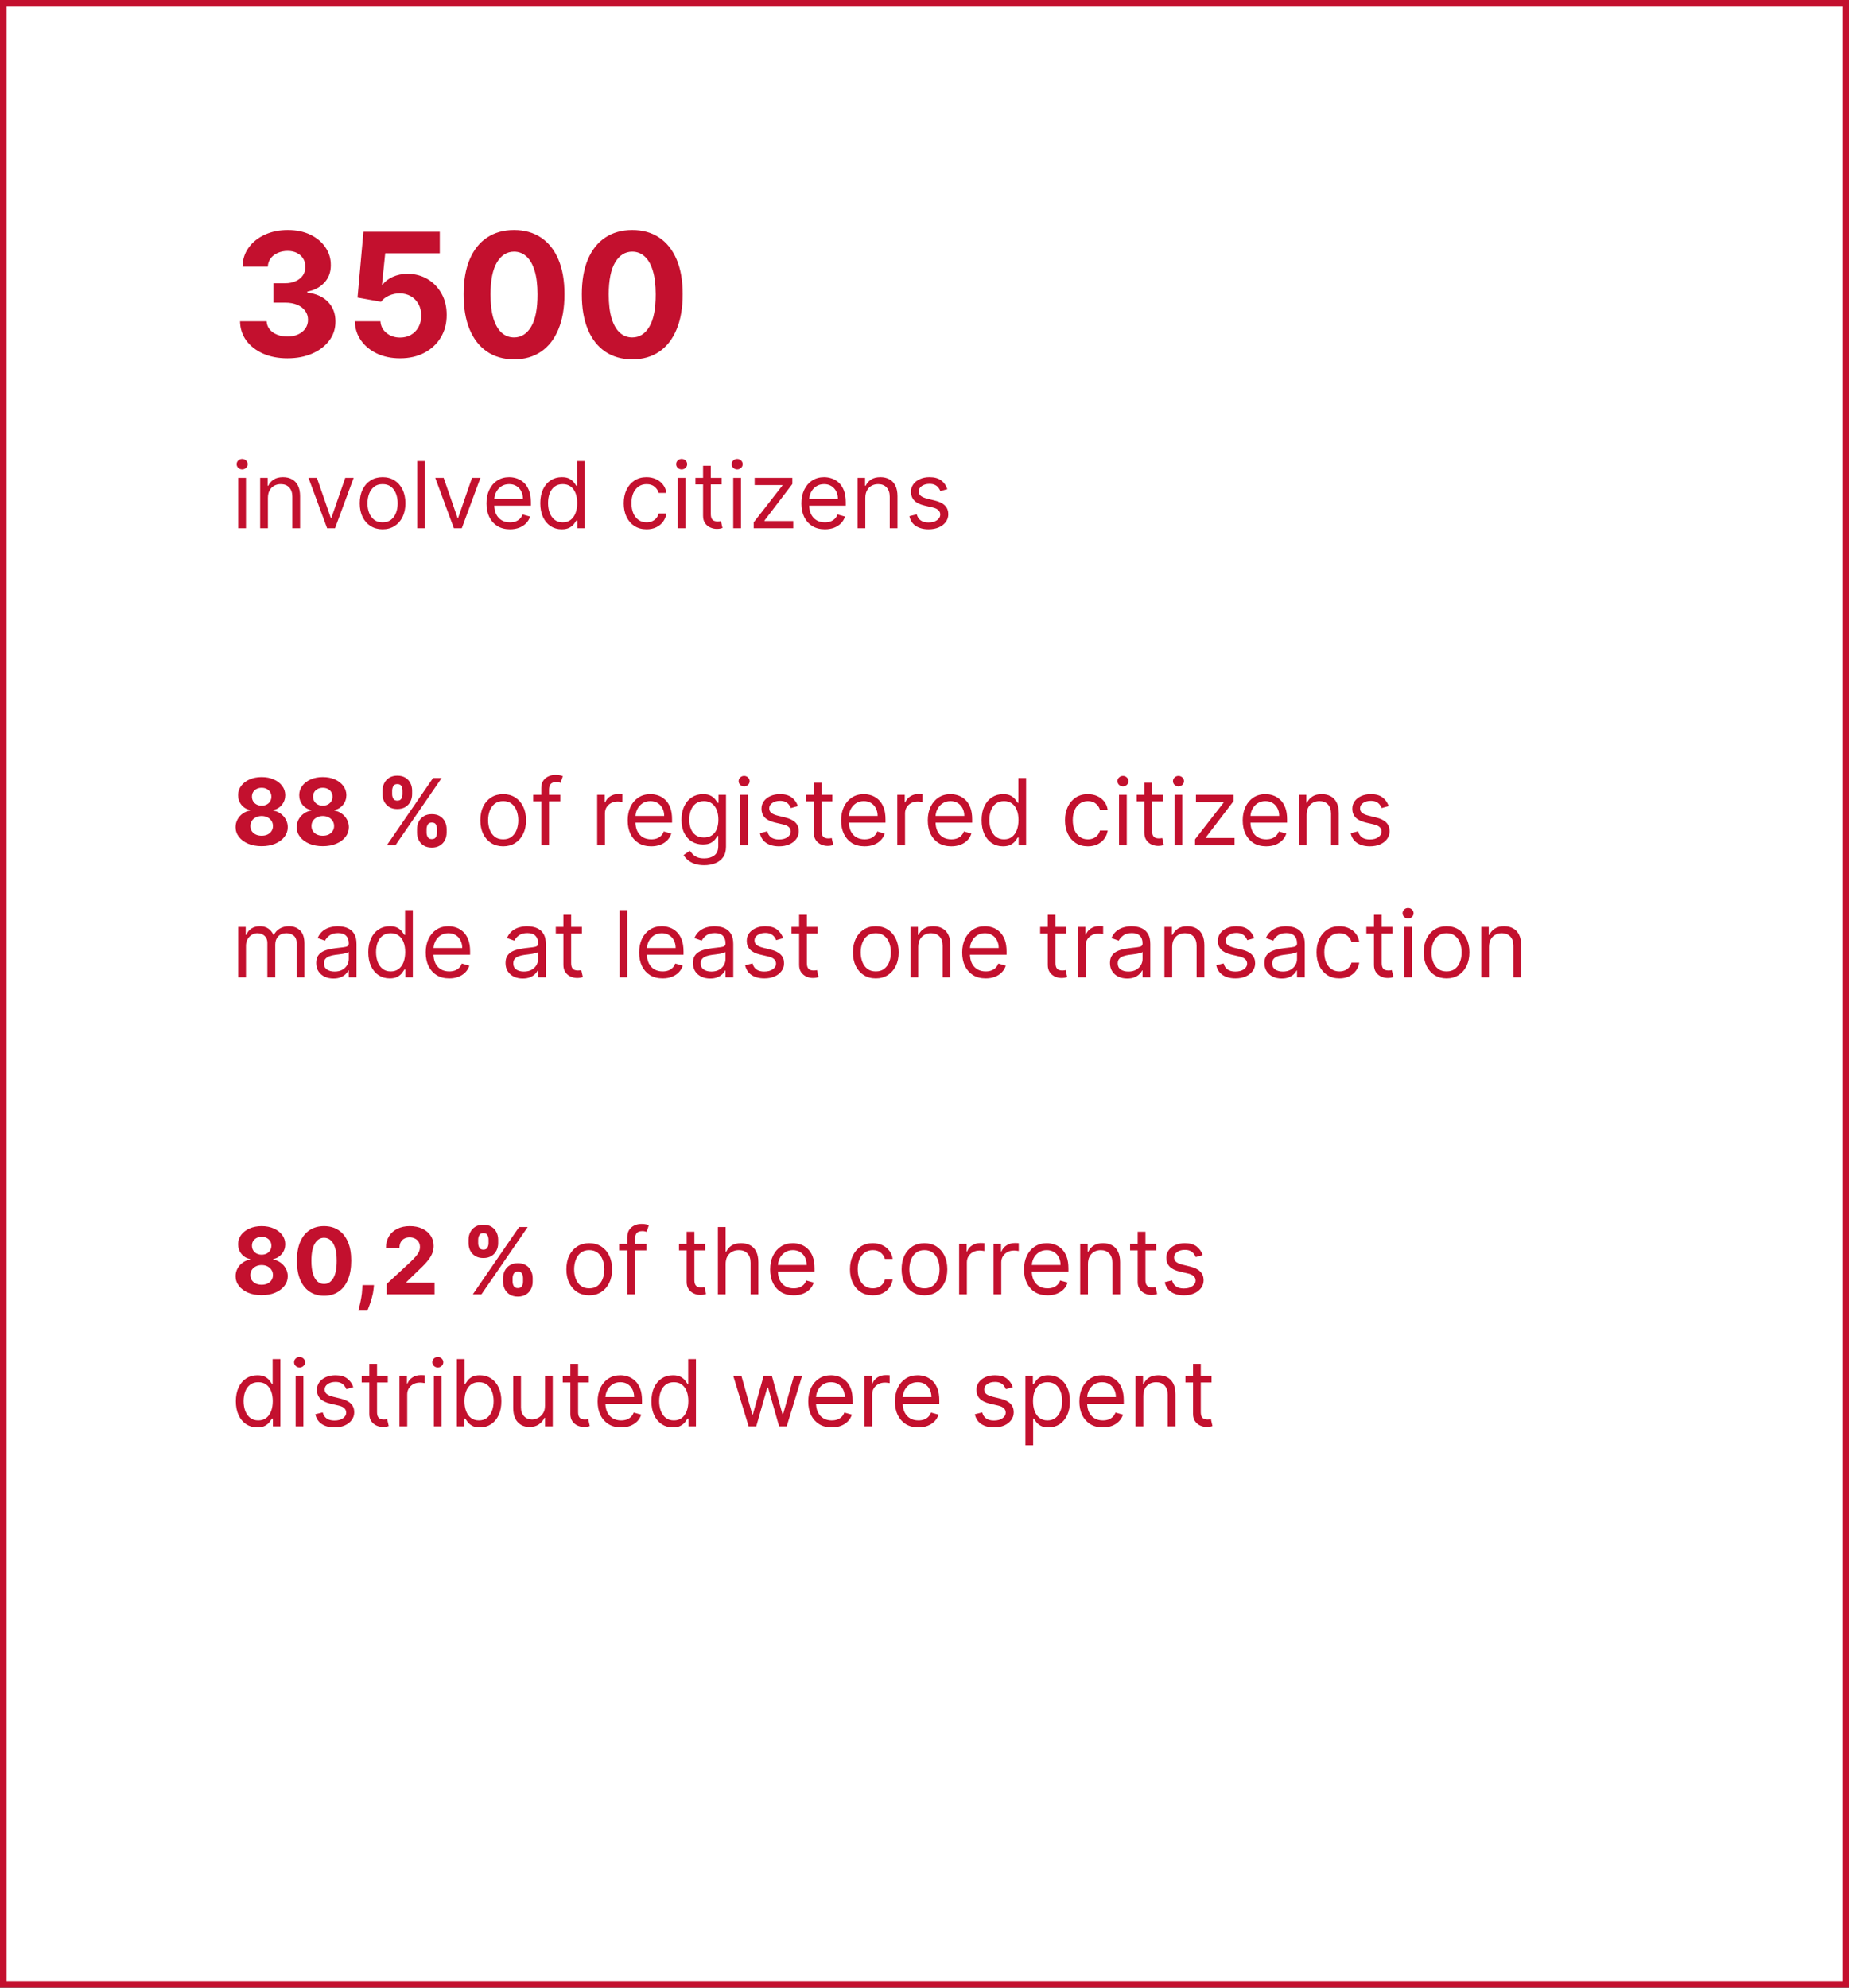
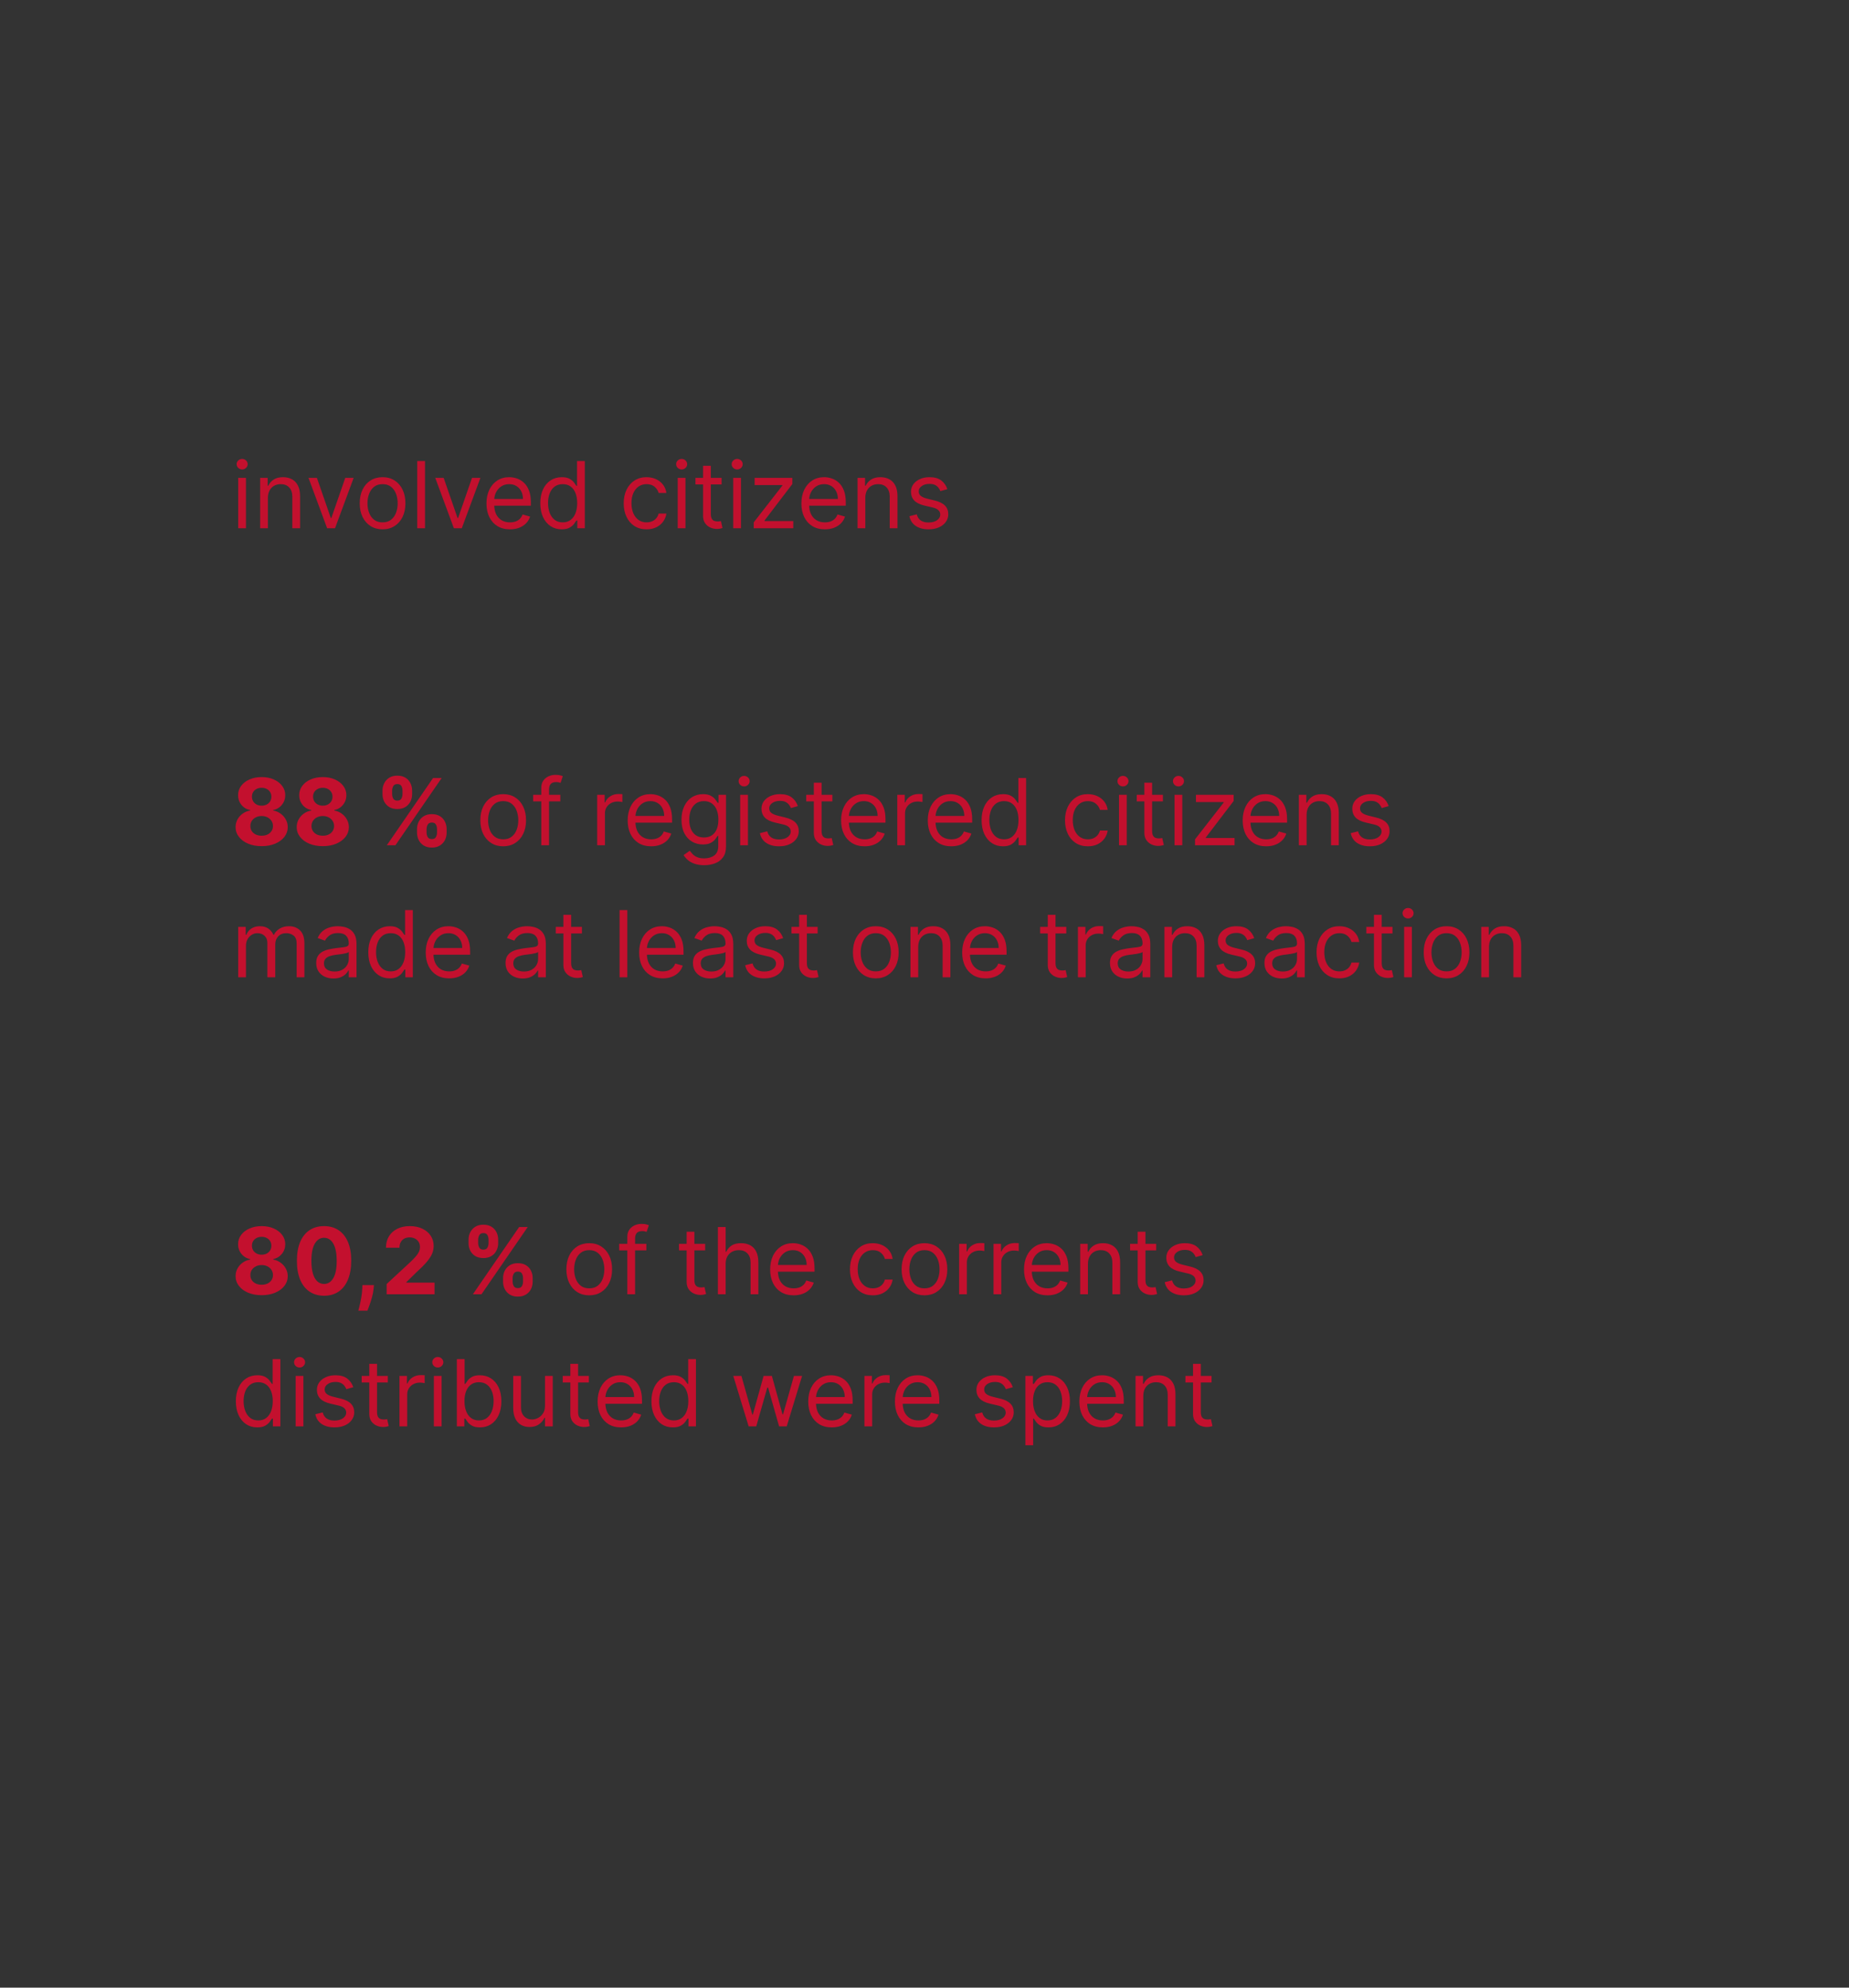
<svg xmlns="http://www.w3.org/2000/svg" width="280" height="301" viewBox="0 0 280 301" fill="none">
  <rect x="0" y="0" width="280" height="301" fill="#333333" stroke="none" />
-   <rect x="0.5" y="0.5" width="279" height="300" fill="white" stroke="#C3102E" />
-   <path d="M43.522 54.258C42.143 54.258 40.915 54.022 39.838 53.548C38.767 53.068 37.921 52.409 37.299 51.572C36.684 50.728 36.367 49.756 36.348 48.654H40.374C40.398 49.116 40.549 49.522 40.826 49.873C41.109 50.218 41.485 50.485 41.952 50.676C42.42 50.867 42.947 50.962 43.531 50.962C44.141 50.962 44.679 50.855 45.147 50.639C45.615 50.424 45.981 50.125 46.246 49.744C46.51 49.362 46.643 48.922 46.643 48.423C46.643 47.919 46.501 47.472 46.218 47.084C45.941 46.691 45.541 46.383 45.018 46.161C44.501 45.94 43.885 45.829 43.171 45.829H41.408V42.893H43.171C43.774 42.893 44.307 42.788 44.769 42.579C45.236 42.37 45.599 42.08 45.858 41.711C46.117 41.336 46.246 40.898 46.246 40.4C46.246 39.926 46.132 39.51 45.904 39.153C45.682 38.79 45.369 38.507 44.962 38.304C44.562 38.101 44.094 37.999 43.559 37.999C43.017 37.999 42.522 38.098 42.072 38.295C41.623 38.486 41.263 38.76 40.992 39.117C40.721 39.474 40.577 39.892 40.558 40.372H36.727C36.745 39.283 37.056 38.322 37.659 37.492C38.262 36.66 39.075 36.011 40.097 35.543C41.124 35.069 42.285 34.832 43.577 34.832C44.882 34.832 46.024 35.069 47.003 35.543C47.981 36.017 48.742 36.657 49.283 37.464C49.831 38.264 50.102 39.163 50.096 40.16C50.102 41.218 49.773 42.102 49.108 42.81C48.449 43.517 47.591 43.967 46.532 44.158V44.305C47.923 44.484 48.982 44.967 49.708 45.755C50.441 46.537 50.804 47.515 50.798 48.691C50.804 49.768 50.493 50.725 49.865 51.562C49.243 52.4 48.385 53.058 47.289 53.538C46.193 54.019 44.938 54.258 43.522 54.258ZM60.578 54.258C59.273 54.258 58.109 54.019 57.087 53.538C56.072 53.058 55.266 52.397 54.669 51.553C54.071 50.71 53.761 49.744 53.736 48.654H57.614C57.657 49.387 57.965 49.981 58.537 50.436C59.11 50.892 59.79 51.119 60.578 51.119C61.205 51.119 61.759 50.981 62.239 50.704C62.726 50.421 63.104 50.03 63.375 49.531C63.652 49.026 63.791 48.448 63.791 47.795C63.791 47.131 63.649 46.546 63.366 46.041C63.089 45.536 62.704 45.142 62.212 44.859C61.719 44.576 61.156 44.432 60.522 44.425C59.968 44.425 59.43 44.539 58.906 44.767C58.389 44.995 57.986 45.306 57.697 45.7L54.142 45.062L55.038 35.091H66.597V38.359H58.334L57.845 43.096H57.955C58.288 42.628 58.789 42.24 59.46 41.932C60.131 41.625 60.882 41.471 61.713 41.471C62.852 41.471 63.868 41.739 64.76 42.274C65.653 42.81 66.357 43.545 66.874 44.481C67.391 45.41 67.647 46.481 67.641 47.694C67.647 48.968 67.352 50.101 66.754 51.092C66.163 52.077 65.336 52.852 64.271 53.418C63.212 53.978 61.981 54.258 60.578 54.258ZM77.843 54.416C76.255 54.409 74.889 54.019 73.744 53.243C72.605 52.467 71.728 51.344 71.112 49.873C70.503 48.402 70.201 46.632 70.208 44.564C70.208 42.502 70.512 40.745 71.122 39.292C71.737 37.839 72.614 36.734 73.753 35.977C74.898 35.214 76.261 34.832 77.843 34.832C79.425 34.832 80.785 35.214 81.924 35.977C83.069 36.74 83.949 37.849 84.565 39.301C85.18 40.748 85.485 42.502 85.479 44.564C85.479 46.638 85.171 48.411 84.556 49.882C83.946 51.353 83.072 52.477 81.933 53.252C80.795 54.028 79.431 54.416 77.843 54.416ZM77.843 51.101C78.927 51.101 79.791 50.556 80.438 49.467C81.084 48.377 81.404 46.743 81.398 44.564C81.398 43.13 81.25 41.936 80.955 40.981C80.665 40.028 80.253 39.31 79.718 38.83C79.188 38.35 78.563 38.11 77.843 38.11C76.766 38.11 75.904 38.649 75.258 39.726C74.612 40.803 74.285 42.416 74.279 44.564C74.279 46.017 74.424 47.229 74.713 48.202C75.009 49.168 75.424 49.894 75.96 50.381C76.495 50.861 77.123 51.101 77.843 51.101ZM95.744 54.416C94.156 54.409 92.789 54.019 91.644 53.243C90.505 52.467 89.628 51.344 89.013 49.873C88.403 48.402 88.102 46.632 88.108 44.564C88.108 42.502 88.413 40.745 89.022 39.292C89.638 37.839 90.515 36.734 91.653 35.977C92.798 35.214 94.162 34.832 95.744 34.832C97.326 34.832 98.686 35.214 99.825 35.977C100.969 36.74 101.85 37.849 102.465 39.301C103.081 40.748 103.385 42.502 103.379 44.564C103.379 46.638 103.071 48.411 102.456 49.882C101.847 51.353 100.973 52.477 99.834 53.252C98.695 54.028 97.332 54.416 95.744 54.416ZM95.744 51.101C96.827 51.101 97.692 50.556 98.338 49.467C98.984 48.377 99.305 46.743 99.298 44.564C99.298 43.13 99.151 41.936 98.855 40.981C98.566 40.028 98.153 39.31 97.618 38.83C97.088 38.35 96.464 38.11 95.744 38.11C94.666 38.11 93.805 38.649 93.158 39.726C92.512 40.803 92.186 42.416 92.18 44.564C92.18 46.017 92.324 47.229 92.614 48.202C92.909 49.168 93.325 49.894 93.86 50.381C94.396 50.861 95.023 51.101 95.744 51.101Z" fill="#C3102E" />
  <path d="M36.074 80V72.364H37.247V80H36.074ZM36.67 71.091C36.442 71.091 36.245 71.013 36.079 70.857C35.916 70.701 35.835 70.514 35.835 70.296C35.835 70.077 35.916 69.889 36.079 69.734C36.245 69.578 36.442 69.5 36.67 69.5C36.899 69.5 37.095 69.578 37.257 69.734C37.423 69.889 37.506 70.077 37.506 70.296C37.506 70.514 37.423 70.701 37.257 70.857C37.095 71.013 36.899 71.091 36.67 71.091ZM40.569 75.406V80H39.396V72.364H40.53V73.557H40.629C40.808 73.169 41.08 72.858 41.444 72.622C41.809 72.383 42.28 72.264 42.856 72.264C43.373 72.264 43.826 72.37 44.214 72.582C44.601 72.791 44.903 73.109 45.118 73.537C45.334 73.961 45.442 74.498 45.442 75.148V80H44.268V75.227C44.268 74.627 44.112 74.16 43.801 73.825C43.489 73.487 43.062 73.318 42.518 73.318C42.144 73.318 41.809 73.399 41.514 73.562C41.222 73.724 40.992 73.961 40.823 74.273C40.654 74.584 40.569 74.962 40.569 75.406ZM53.556 72.364L50.733 80H49.539L46.716 72.364H47.988L50.096 78.449H50.176L52.284 72.364H53.556ZM57.934 80.159C57.245 80.159 56.64 79.995 56.119 79.667C55.602 79.339 55.198 78.88 54.906 78.29C54.618 77.7 54.474 77.01 54.474 76.222C54.474 75.426 54.618 74.732 54.906 74.138C55.198 73.545 55.602 73.085 56.119 72.756C56.64 72.428 57.245 72.264 57.934 72.264C58.623 72.264 59.227 72.428 59.744 72.756C60.264 73.085 60.668 73.545 60.957 74.138C61.248 74.732 61.394 75.426 61.394 76.222C61.394 77.01 61.248 77.7 60.957 78.29C60.668 78.88 60.264 79.339 59.744 79.667C59.227 79.995 58.623 80.159 57.934 80.159ZM57.934 79.105C58.458 79.105 58.889 78.971 59.227 78.702C59.565 78.434 59.815 78.081 59.977 77.644C60.14 77.206 60.221 76.732 60.221 76.222C60.221 75.711 60.14 75.236 59.977 74.795C59.815 74.354 59.565 73.998 59.227 73.726C58.889 73.454 58.458 73.318 57.934 73.318C57.41 73.318 56.979 73.454 56.641 73.726C56.303 73.998 56.053 74.354 55.891 74.795C55.728 75.236 55.647 75.711 55.647 76.222C55.647 76.732 55.728 77.206 55.891 77.644C56.053 78.081 56.303 78.434 56.641 78.702C56.979 78.971 57.41 79.105 57.934 79.105ZM64.359 69.818V80H63.185V69.818H64.359ZM72.752 72.364L69.928 80H68.735L65.911 72.364H67.184L69.291 78.449H69.371L71.479 72.364H72.752ZM77.229 80.159C76.493 80.159 75.858 79.997 75.325 79.672C74.794 79.344 74.385 78.886 74.097 78.3C73.812 77.71 73.669 77.024 73.669 76.242C73.669 75.459 73.812 74.77 74.097 74.173C74.385 73.573 74.786 73.106 75.3 72.771C75.817 72.433 76.42 72.264 77.109 72.264C77.507 72.264 77.9 72.331 78.288 72.463C78.675 72.596 79.028 72.811 79.347 73.109C79.665 73.404 79.918 73.796 80.107 74.283C80.296 74.77 80.391 75.37 80.391 76.082V76.579H74.504V75.565H79.197C79.197 75.135 79.111 74.75 78.939 74.412C78.77 74.074 78.528 73.807 78.213 73.612C77.901 73.416 77.534 73.318 77.109 73.318C76.642 73.318 76.238 73.434 75.896 73.666C75.558 73.895 75.298 74.193 75.116 74.561C74.933 74.929 74.842 75.323 74.842 75.744V76.421C74.842 76.997 74.942 77.486 75.141 77.887C75.343 78.285 75.623 78.588 75.981 78.797C76.339 79.002 76.755 79.105 77.229 79.105C77.537 79.105 77.815 79.062 78.064 78.976C78.316 78.886 78.533 78.754 78.715 78.578C78.897 78.399 79.038 78.177 79.138 77.912L80.271 78.23C80.152 78.615 79.951 78.953 79.67 79.244C79.388 79.533 79.04 79.758 78.626 79.921C78.211 80.079 77.746 80.159 77.229 80.159ZM85.059 80.159C84.423 80.159 83.861 79.998 83.374 79.677C82.886 79.352 82.505 78.895 82.23 78.305C81.955 77.711 81.817 77.01 81.817 76.202C81.817 75.4 81.955 74.704 82.23 74.114C82.505 73.524 82.888 73.068 83.379 72.746C83.869 72.425 84.436 72.264 85.079 72.264C85.576 72.264 85.969 72.347 86.257 72.513C86.549 72.675 86.771 72.861 86.923 73.07C87.079 73.275 87.2 73.444 87.286 73.577H87.386V69.818H88.559V80H87.425V78.827H87.286C87.2 78.966 87.077 79.142 86.918 79.354C86.759 79.562 86.532 79.75 86.237 79.915C85.942 80.078 85.549 80.159 85.059 80.159ZM85.218 79.105C85.689 79.105 86.086 78.983 86.411 78.737C86.736 78.489 86.983 78.146 87.152 77.708C87.321 77.267 87.406 76.758 87.406 76.182C87.406 75.612 87.323 75.113 87.157 74.685C86.991 74.254 86.746 73.92 86.421 73.681C86.096 73.439 85.695 73.318 85.218 73.318C84.721 73.318 84.307 73.446 83.975 73.701C83.647 73.953 83.4 74.296 83.234 74.73C83.072 75.161 82.991 75.645 82.991 76.182C82.991 76.725 83.074 77.219 83.239 77.663C83.408 78.104 83.657 78.456 83.985 78.717C84.317 78.976 84.728 79.105 85.218 79.105ZM97.91 80.159C97.195 80.159 96.578 79.99 96.061 79.652C95.544 79.314 95.146 78.848 94.868 78.255C94.59 77.662 94.45 76.984 94.45 76.222C94.45 75.446 94.593 74.762 94.878 74.168C95.166 73.572 95.567 73.106 96.081 72.771C96.598 72.433 97.201 72.264 97.891 72.264C98.428 72.264 98.912 72.364 99.342 72.562C99.773 72.761 100.126 73.04 100.401 73.398C100.676 73.756 100.847 74.173 100.913 74.651H99.74C99.651 74.303 99.452 73.994 99.144 73.726C98.838 73.454 98.428 73.318 97.91 73.318C97.453 73.318 97.052 73.438 96.707 73.676C96.366 73.912 96.099 74.245 95.907 74.675C95.718 75.103 95.624 75.605 95.624 76.182C95.624 76.772 95.716 77.285 95.902 77.723C96.091 78.16 96.356 78.5 96.697 78.742C97.042 78.984 97.447 79.105 97.91 79.105C98.215 79.105 98.492 79.052 98.741 78.946C98.989 78.84 99.2 78.688 99.372 78.489C99.544 78.29 99.667 78.051 99.74 77.773H100.913C100.847 78.224 100.683 78.629 100.421 78.991C100.163 79.349 99.82 79.634 99.392 79.846C98.968 80.055 98.474 80.159 97.91 80.159ZM102.629 80V72.364H103.802V80H102.629ZM103.225 71.091C102.996 71.091 102.799 71.013 102.634 70.857C102.471 70.701 102.39 70.514 102.39 70.296C102.39 70.077 102.471 69.889 102.634 69.734C102.799 69.578 102.996 69.5 103.225 69.5C103.454 69.5 103.649 69.578 103.812 69.734C103.978 69.889 104.06 70.077 104.06 70.296C104.06 70.514 103.978 70.701 103.812 70.857C103.649 71.013 103.454 71.091 103.225 71.091ZM109.272 72.364V73.358H105.314V72.364H109.272ZM106.468 70.534H107.641V77.812C107.641 78.144 107.689 78.392 107.785 78.558C107.885 78.721 108.011 78.83 108.163 78.886C108.319 78.939 108.483 78.966 108.655 78.966C108.785 78.966 108.891 78.959 108.974 78.946C109.056 78.93 109.123 78.916 109.172 78.906L109.411 79.96C109.331 79.99 109.22 80.02 109.078 80.05C108.935 80.083 108.755 80.099 108.536 80.099C108.205 80.099 107.88 80.028 107.562 79.886C107.247 79.743 106.985 79.526 106.776 79.234C106.571 78.943 106.468 78.575 106.468 78.131V70.534ZM111.037 80V72.364H112.21V80H111.037ZM111.633 71.091C111.405 71.091 111.207 71.013 111.042 70.857C110.879 70.701 110.798 70.514 110.798 70.296C110.798 70.077 110.879 69.889 111.042 69.734C111.207 69.578 111.405 69.5 111.633 69.5C111.862 69.5 112.058 69.578 112.22 69.734C112.386 69.889 112.469 70.077 112.469 70.296C112.469 70.514 112.386 70.701 112.22 70.857C112.058 71.013 111.862 71.091 111.633 71.091ZM114.14 80V79.105L118.475 73.537V73.457H114.279V72.364H119.987V73.298L115.771 78.827V78.906H120.126V80H114.14ZM124.916 80.159C124.18 80.159 123.546 79.997 123.012 79.672C122.482 79.344 122.072 78.886 121.784 78.3C121.499 77.71 121.357 77.024 121.357 76.242C121.357 75.459 121.499 74.77 121.784 74.173C122.072 73.573 122.473 73.106 122.987 72.771C123.504 72.433 124.107 72.264 124.797 72.264C125.195 72.264 125.587 72.331 125.975 72.463C126.363 72.596 126.716 72.811 127.034 73.109C127.352 73.404 127.606 73.796 127.795 74.283C127.984 74.77 128.078 75.37 128.078 76.082V76.579H122.192V75.565H126.885C126.885 75.135 126.799 74.75 126.626 74.412C126.457 74.074 126.215 73.807 125.901 73.612C125.589 73.416 125.221 73.318 124.797 73.318C124.33 73.318 123.925 73.434 123.584 73.666C123.246 73.895 122.986 74.193 122.803 74.561C122.621 74.929 122.53 75.323 122.53 75.744V76.421C122.53 76.997 122.629 77.486 122.828 77.887C123.03 78.285 123.31 78.588 123.668 78.797C124.026 79.002 124.442 79.105 124.916 79.105C125.224 79.105 125.503 79.062 125.751 78.976C126.003 78.886 126.22 78.754 126.403 78.578C126.585 78.399 126.726 78.177 126.825 77.912L127.959 78.23C127.839 78.615 127.639 78.953 127.357 79.244C127.076 79.533 126.728 79.758 126.313 79.921C125.899 80.079 125.433 80.159 124.916 80.159ZM131.036 75.406V80H129.863V72.364H130.996V73.557H131.096C131.275 73.169 131.547 72.858 131.911 72.622C132.276 72.383 132.746 72.264 133.323 72.264C133.84 72.264 134.293 72.37 134.68 72.582C135.068 72.791 135.37 73.109 135.585 73.537C135.801 73.961 135.908 74.498 135.908 75.148V80H134.735V75.227C134.735 74.627 134.579 74.16 134.268 73.825C133.956 73.487 133.529 73.318 132.985 73.318C132.611 73.318 132.276 73.399 131.981 73.562C131.689 73.724 131.459 73.961 131.29 74.273C131.121 74.584 131.036 74.962 131.036 75.406ZM143.461 74.074L142.407 74.372C142.341 74.197 142.243 74.026 142.114 73.86C141.988 73.691 141.816 73.552 141.597 73.442C141.378 73.333 141.098 73.278 140.757 73.278C140.29 73.278 139.9 73.386 139.589 73.602C139.28 73.814 139.126 74.084 139.126 74.412C139.126 74.704 139.232 74.934 139.444 75.103C139.657 75.272 139.988 75.413 140.439 75.526L141.572 75.804C142.255 75.97 142.764 76.223 143.099 76.565C143.433 76.903 143.601 77.338 143.601 77.872C143.601 78.31 143.475 78.701 143.223 79.046C142.974 79.39 142.626 79.662 142.179 79.861C141.731 80.06 141.211 80.159 140.618 80.159C139.839 80.159 139.194 79.99 138.684 79.652C138.173 79.314 137.85 78.82 137.714 78.171L138.828 77.892C138.934 78.303 139.135 78.611 139.43 78.817C139.728 79.022 140.117 79.125 140.598 79.125C141.145 79.125 141.579 79.009 141.9 78.777C142.225 78.542 142.388 78.26 142.388 77.932C142.388 77.667 142.295 77.445 142.109 77.266C141.924 77.083 141.639 76.947 141.254 76.858L139.981 76.56C139.282 76.394 138.768 76.137 138.44 75.789C138.115 75.438 137.953 74.999 137.953 74.472C137.953 74.041 138.074 73.66 138.316 73.328C138.561 72.997 138.894 72.737 139.315 72.548C139.739 72.359 140.22 72.264 140.757 72.264C141.513 72.264 142.106 72.43 142.537 72.761C142.971 73.093 143.279 73.53 143.461 74.074Z" fill="#C3102E" />
  <path d="M39.624 128.139C38.858 128.139 38.177 128.015 37.58 127.766C36.987 127.514 36.521 127.171 36.183 126.737C35.845 126.303 35.676 125.811 35.676 125.261C35.676 124.836 35.772 124.447 35.965 124.092C36.16 123.734 36.425 123.438 36.76 123.202C37.095 122.964 37.469 122.811 37.883 122.745V122.675C37.34 122.566 36.899 122.303 36.561 121.885C36.223 121.464 36.054 120.975 36.054 120.418C36.054 119.891 36.208 119.422 36.516 119.011C36.825 118.597 37.247 118.272 37.784 118.037C38.324 117.798 38.938 117.679 39.624 117.679C40.31 117.679 40.921 117.798 41.458 118.037C41.998 118.276 42.423 118.602 42.731 119.016C43.039 119.427 43.195 119.895 43.198 120.418C43.195 120.978 43.023 121.467 42.681 121.885C42.34 122.303 41.902 122.566 41.369 122.675V122.745C41.776 122.811 42.146 122.964 42.477 123.202C42.812 123.438 43.077 123.734 43.273 124.092C43.472 124.447 43.573 124.836 43.576 125.261C43.573 125.811 43.402 126.303 43.064 126.737C42.726 127.171 42.258 127.514 41.662 127.766C41.069 128.015 40.389 128.139 39.624 128.139ZM39.624 126.558C39.965 126.558 40.263 126.497 40.519 126.374C40.774 126.248 40.972 126.076 41.115 125.857C41.261 125.635 41.334 125.38 41.334 125.092C41.334 124.797 41.259 124.536 41.11 124.311C40.961 124.082 40.759 123.903 40.504 123.774C40.248 123.642 39.955 123.575 39.624 123.575C39.295 123.575 39.002 123.642 38.744 123.774C38.485 123.903 38.281 124.082 38.132 124.311C37.986 124.536 37.913 124.797 37.913 125.092C37.913 125.38 37.985 125.635 38.127 125.857C38.27 126.076 38.47 126.248 38.729 126.374C38.987 126.497 39.285 126.558 39.624 126.558ZM39.624 122.009C39.909 122.009 40.162 121.951 40.384 121.835C40.606 121.719 40.78 121.558 40.906 121.353C41.032 121.147 41.095 120.911 41.095 120.642C41.095 120.377 41.032 120.145 40.906 119.946C40.78 119.744 40.608 119.586 40.389 119.474C40.17 119.358 39.915 119.3 39.624 119.3C39.335 119.3 39.08 119.358 38.858 119.474C38.636 119.586 38.462 119.744 38.336 119.946C38.213 120.145 38.152 120.377 38.152 120.642C38.152 120.911 38.215 121.147 38.341 121.353C38.467 121.558 38.641 121.719 38.863 121.835C39.085 121.951 39.339 122.009 39.624 122.009ZM48.879 128.139C48.114 128.139 47.433 128.015 46.836 127.766C46.243 127.514 45.777 127.171 45.439 126.737C45.101 126.303 44.932 125.811 44.932 125.261C44.932 124.836 45.028 124.447 45.22 124.092C45.416 123.734 45.681 123.438 46.016 123.202C46.351 122.964 46.725 122.811 47.139 122.745V122.675C46.596 122.566 46.155 122.303 45.817 121.885C45.479 121.464 45.31 120.975 45.31 120.418C45.31 119.891 45.464 119.422 45.772 119.011C46.08 118.597 46.503 118.272 47.04 118.037C47.58 117.798 48.193 117.679 48.879 117.679C49.566 117.679 50.177 117.798 50.714 118.037C51.254 118.276 51.678 118.602 51.987 119.016C52.295 119.427 52.451 119.895 52.454 120.418C52.451 120.978 52.278 121.467 51.937 121.885C51.596 122.303 51.158 122.566 50.624 122.675V122.745C51.032 122.811 51.402 122.964 51.733 123.202C52.068 123.438 52.333 123.734 52.529 124.092C52.727 124.447 52.828 124.836 52.832 125.261C52.828 125.811 52.658 126.303 52.32 126.737C51.982 127.171 51.514 127.514 50.918 127.766C50.325 128.015 49.645 128.139 48.879 128.139ZM48.879 126.558C49.221 126.558 49.519 126.497 49.774 126.374C50.029 126.248 50.228 126.076 50.371 125.857C50.517 125.635 50.59 125.38 50.59 125.092C50.59 124.797 50.515 124.536 50.366 124.311C50.217 124.082 50.015 123.903 49.759 123.774C49.504 123.642 49.211 123.575 48.879 123.575C48.551 123.575 48.258 123.642 47.999 123.774C47.741 123.903 47.537 124.082 47.388 124.311C47.242 124.536 47.169 124.797 47.169 125.092C47.169 125.38 47.24 125.635 47.383 125.857C47.526 126.076 47.726 126.248 47.985 126.374C48.243 126.497 48.541 126.558 48.879 126.558ZM48.879 122.009C49.164 122.009 49.418 121.951 49.64 121.835C49.862 121.719 50.036 121.558 50.162 121.353C50.288 121.147 50.351 120.911 50.351 120.642C50.351 120.377 50.288 120.145 50.162 119.946C50.036 119.744 49.864 119.586 49.645 119.474C49.426 119.358 49.171 119.3 48.879 119.3C48.591 119.3 48.336 119.358 48.114 119.474C47.892 119.586 47.718 119.744 47.592 119.946C47.469 120.145 47.408 120.377 47.408 120.642C47.408 120.911 47.471 121.147 47.597 121.353C47.723 121.558 47.897 121.719 48.119 121.835C48.341 121.951 48.594 122.009 48.879 122.009ZM63.15 126.091V125.554C63.15 125.146 63.237 124.772 63.409 124.43C63.585 124.086 63.838 123.811 64.17 123.605C64.504 123.396 64.912 123.292 65.393 123.292C65.88 123.292 66.289 123.395 66.621 123.6C66.955 123.806 67.207 124.081 67.376 124.425C67.549 124.767 67.635 125.143 67.635 125.554V126.091C67.635 126.499 67.549 126.875 67.376 127.219C67.204 127.561 66.95 127.834 66.616 128.04C66.281 128.249 65.873 128.353 65.393 128.353C64.905 128.353 64.496 128.249 64.165 128.04C63.833 127.834 63.581 127.561 63.409 127.219C63.237 126.875 63.15 126.499 63.15 126.091ZM64.597 125.554V126.091C64.597 126.326 64.653 126.548 64.766 126.757C64.882 126.966 65.091 127.07 65.393 127.07C65.694 127.07 65.9 126.968 66.009 126.762C66.122 126.557 66.178 126.333 66.178 126.091V125.554C66.178 125.312 66.125 125.087 66.019 124.878C65.913 124.669 65.704 124.565 65.393 124.565C65.094 124.565 64.887 124.669 64.771 124.878C64.655 125.087 64.597 125.312 64.597 125.554ZM57.925 120.264V119.727C57.925 119.316 58.013 118.94 58.189 118.599C58.364 118.254 58.618 117.979 58.949 117.773C59.284 117.568 59.688 117.465 60.163 117.465C60.653 117.465 61.064 117.568 61.395 117.773C61.727 117.979 61.979 118.254 62.151 118.599C62.323 118.94 62.41 119.316 62.41 119.727V120.264C62.41 120.675 62.322 121.051 62.146 121.393C61.974 121.734 61.72 122.008 61.386 122.213C61.054 122.415 60.646 122.516 60.163 122.516C59.679 122.516 59.269 122.414 58.934 122.208C58.603 121.999 58.351 121.726 58.179 121.388C58.01 121.046 57.925 120.672 57.925 120.264ZM59.382 119.727V120.264C59.382 120.506 59.438 120.73 59.551 120.935C59.667 121.141 59.871 121.244 60.163 121.244C60.467 121.244 60.675 121.141 60.784 120.935C60.897 120.73 60.953 120.506 60.953 120.264V119.727C60.953 119.485 60.9 119.26 60.794 119.051C60.688 118.842 60.477 118.738 60.163 118.738C59.867 118.738 59.664 118.844 59.551 119.056C59.438 119.268 59.382 119.492 59.382 119.727ZM58.581 128L65.582 117.818H66.884L59.884 128H58.581ZM76.2 128.159C75.51 128.159 74.905 127.995 74.385 127.667C73.868 127.339 73.463 126.88 73.172 126.29C72.883 125.7 72.739 125.01 72.739 124.222C72.739 123.426 72.883 122.732 73.172 122.138C73.463 121.545 73.868 121.085 74.385 120.756C74.905 120.428 75.51 120.264 76.2 120.264C76.889 120.264 77.492 120.428 78.009 120.756C78.53 121.085 78.934 121.545 79.222 122.138C79.514 122.732 79.66 123.426 79.66 124.222C79.66 125.01 79.514 125.7 79.222 126.29C78.934 126.88 78.53 127.339 78.009 127.667C77.492 127.995 76.889 128.159 76.2 128.159ZM76.2 127.105C76.723 127.105 77.154 126.971 77.492 126.702C77.83 126.434 78.081 126.081 78.243 125.643C78.405 125.206 78.487 124.732 78.487 124.222C78.487 123.711 78.405 123.236 78.243 122.795C78.081 122.354 77.83 121.998 77.492 121.726C77.154 121.454 76.723 121.318 76.2 121.318C75.676 121.318 75.245 121.454 74.907 121.726C74.569 121.998 74.319 122.354 74.156 122.795C73.994 123.236 73.913 123.711 73.913 124.222C73.913 124.732 73.994 125.206 74.156 125.643C74.319 126.081 74.569 126.434 74.907 126.702C75.245 126.971 75.676 127.105 76.2 127.105ZM84.851 120.364V121.358H80.735V120.364H84.851ZM81.968 128V119.31C81.968 118.872 82.071 118.508 82.276 118.216C82.482 117.924 82.748 117.705 83.076 117.56C83.405 117.414 83.751 117.341 84.116 117.341C84.404 117.341 84.639 117.364 84.822 117.411C85.004 117.457 85.14 117.5 85.229 117.54L84.891 118.554C84.832 118.534 84.749 118.509 84.643 118.479C84.54 118.45 84.404 118.435 84.235 118.435C83.847 118.435 83.567 118.532 83.395 118.728C83.226 118.924 83.141 119.21 83.141 119.588V128H81.968ZM90.433 128V120.364H91.567V121.517H91.646C91.785 121.139 92.037 120.833 92.402 120.597C92.767 120.362 93.178 120.244 93.635 120.244C93.721 120.244 93.829 120.246 93.958 120.249C94.087 120.253 94.185 120.258 94.251 120.264V121.457C94.212 121.447 94.121 121.433 93.978 121.413C93.839 121.389 93.691 121.378 93.535 121.378C93.164 121.378 92.833 121.456 92.541 121.612C92.253 121.764 92.024 121.976 91.855 122.248C91.689 122.516 91.606 122.823 91.606 123.168V128H90.433ZM98.612 128.159C97.876 128.159 97.241 127.997 96.707 127.672C96.177 127.344 95.768 126.886 95.479 126.3C95.194 125.71 95.052 125.024 95.052 124.241C95.052 123.459 95.194 122.77 95.479 122.173C95.768 121.573 96.169 121.106 96.683 120.771C97.2 120.433 97.803 120.264 98.492 120.264C98.89 120.264 99.283 120.33 99.671 120.463C100.058 120.596 100.411 120.811 100.729 121.109C101.048 121.404 101.301 121.795 101.49 122.283C101.679 122.77 101.773 123.37 101.773 124.082V124.58H95.887V123.565H100.58C100.58 123.134 100.494 122.75 100.322 122.412C100.153 122.074 99.911 121.807 99.596 121.612C99.284 121.416 98.916 121.318 98.492 121.318C98.025 121.318 97.621 121.434 97.279 121.666C96.941 121.895 96.681 122.193 96.499 122.561C96.316 122.929 96.225 123.323 96.225 123.744V124.42C96.225 124.997 96.325 125.486 96.523 125.887C96.726 126.285 97.006 126.588 97.364 126.797C97.722 127.002 98.138 127.105 98.612 127.105C98.92 127.105 99.198 127.062 99.447 126.976C99.699 126.886 99.916 126.754 100.098 126.578C100.28 126.399 100.421 126.177 100.521 125.912L101.654 126.23C101.535 126.615 101.334 126.953 101.053 127.244C100.771 127.533 100.423 127.758 100.009 127.92C99.594 128.08 99.129 128.159 98.612 128.159ZM106.641 131.023C106.074 131.023 105.587 130.95 105.179 130.804C104.771 130.661 104.432 130.473 104.16 130.237C103.891 130.005 103.678 129.757 103.518 129.491L104.453 128.835C104.559 128.974 104.693 129.134 104.856 129.312C105.018 129.495 105.24 129.652 105.522 129.785C105.807 129.921 106.18 129.989 106.641 129.989C107.257 129.989 107.766 129.839 108.167 129.541C108.568 129.243 108.768 128.776 108.768 128.139V126.588H108.669C108.583 126.727 108.46 126.9 108.301 127.105C108.145 127.307 107.92 127.488 107.625 127.647C107.333 127.803 106.939 127.881 106.442 127.881C105.825 127.881 105.272 127.735 104.781 127.443C104.294 127.152 103.908 126.727 103.623 126.17C103.341 125.614 103.2 124.937 103.2 124.142C103.2 123.36 103.338 122.679 103.613 122.099C103.888 121.515 104.271 121.065 104.761 120.746C105.252 120.425 105.819 120.264 106.462 120.264C106.959 120.264 107.353 120.347 107.645 120.513C107.94 120.675 108.165 120.861 108.321 121.07C108.48 121.275 108.603 121.444 108.689 121.577H108.808V120.364H109.942V128.219C109.942 128.875 109.793 129.409 109.494 129.82C109.199 130.234 108.802 130.537 108.301 130.729C107.804 130.925 107.25 131.023 106.641 131.023ZM106.601 126.827C107.071 126.827 107.469 126.719 107.794 126.504C108.119 126.288 108.366 125.978 108.535 125.574C108.704 125.17 108.788 124.686 108.788 124.122C108.788 123.572 108.705 123.086 108.54 122.665C108.374 122.245 108.129 121.915 107.804 121.676C107.479 121.437 107.078 121.318 106.601 121.318C106.104 121.318 105.689 121.444 105.358 121.696C105.03 121.948 104.783 122.286 104.617 122.71C104.455 123.134 104.374 123.605 104.374 124.122C104.374 124.652 104.456 125.121 104.622 125.529C104.791 125.933 105.04 126.252 105.368 126.484C105.699 126.712 106.11 126.827 106.601 126.827ZM112.089 128V120.364H113.263V128H112.089ZM112.686 119.091C112.457 119.091 112.26 119.013 112.094 118.857C111.932 118.701 111.851 118.514 111.851 118.295C111.851 118.077 111.932 117.889 112.094 117.734C112.26 117.578 112.457 117.5 112.686 117.5C112.915 117.5 113.11 117.578 113.273 117.734C113.438 117.889 113.521 118.077 113.521 118.295C113.521 118.514 113.438 118.701 113.273 118.857C113.11 119.013 112.915 119.091 112.686 119.091ZM120.821 122.074L119.767 122.372C119.701 122.196 119.603 122.026 119.474 121.86C119.348 121.691 119.175 121.552 118.956 121.442C118.738 121.333 118.458 121.278 118.116 121.278C117.649 121.278 117.26 121.386 116.948 121.602C116.64 121.814 116.486 122.084 116.486 122.412C116.486 122.704 116.592 122.934 116.804 123.103C117.016 123.272 117.347 123.413 117.798 123.526L118.932 123.804C119.614 123.97 120.123 124.223 120.458 124.565C120.793 124.903 120.96 125.339 120.96 125.872C120.96 126.31 120.834 126.701 120.582 127.045C120.334 127.39 119.986 127.662 119.538 127.861C119.091 128.06 118.57 128.159 117.977 128.159C117.198 128.159 116.554 127.99 116.043 127.652C115.533 127.314 115.21 126.82 115.074 126.17L116.187 125.892C116.293 126.303 116.494 126.611 116.789 126.817C117.087 127.022 117.477 127.125 117.957 127.125C118.504 127.125 118.938 127.009 119.26 126.777C119.585 126.542 119.747 126.26 119.747 125.932C119.747 125.667 119.654 125.445 119.469 125.266C119.283 125.083 118.998 124.947 118.613 124.858L117.341 124.56C116.641 124.394 116.128 124.137 115.8 123.789C115.475 123.438 115.312 122.999 115.312 122.472C115.312 122.041 115.433 121.66 115.675 121.328C115.921 120.997 116.254 120.737 116.675 120.548C117.099 120.359 117.579 120.264 118.116 120.264C118.872 120.264 119.465 120.43 119.896 120.761C120.33 121.093 120.639 121.53 120.821 122.074ZM126.047 120.364V121.358H122.09V120.364H126.047ZM123.243 118.534H124.417V125.812C124.417 126.144 124.465 126.393 124.561 126.558C124.66 126.721 124.786 126.83 124.939 126.886C125.094 126.939 125.258 126.966 125.431 126.966C125.56 126.966 125.666 126.959 125.749 126.946C125.832 126.929 125.898 126.916 125.948 126.906L126.186 127.96C126.107 127.99 125.996 128.02 125.853 128.05C125.711 128.083 125.53 128.099 125.311 128.099C124.98 128.099 124.655 128.028 124.337 127.886C124.022 127.743 123.76 127.526 123.551 127.234C123.346 126.943 123.243 126.575 123.243 126.131V118.534ZM130.932 128.159C130.196 128.159 129.561 127.997 129.028 127.672C128.497 127.344 128.088 126.886 127.8 126.3C127.515 125.71 127.372 125.024 127.372 124.241C127.372 123.459 127.515 122.77 127.8 122.173C128.088 121.573 128.489 121.106 129.003 120.771C129.52 120.433 130.123 120.264 130.812 120.264C131.21 120.264 131.603 120.33 131.991 120.463C132.379 120.596 132.732 120.811 133.05 121.109C133.368 121.404 133.621 121.795 133.81 122.283C133.999 122.77 134.094 123.37 134.094 124.082V124.58H128.207V123.565H132.901C132.901 123.134 132.814 122.75 132.642 122.412C132.473 122.074 132.231 121.807 131.916 121.612C131.605 121.416 131.237 121.318 130.812 121.318C130.345 121.318 129.941 121.434 129.599 121.666C129.261 121.895 129.001 122.193 128.819 122.561C128.637 122.929 128.545 123.323 128.545 123.744V124.42C128.545 124.997 128.645 125.486 128.844 125.887C129.046 126.285 129.326 126.588 129.684 126.797C130.042 127.002 130.458 127.105 130.932 127.105C131.24 127.105 131.518 127.062 131.767 126.976C132.019 126.886 132.236 126.754 132.418 126.578C132.601 126.399 132.741 126.177 132.841 125.912L133.974 126.23C133.855 126.615 133.655 126.953 133.373 127.244C133.091 127.533 132.743 127.758 132.329 127.92C131.915 128.08 131.449 128.159 130.932 128.159ZM135.879 128V120.364H137.012V121.517H137.092C137.231 121.139 137.483 120.833 137.847 120.597C138.212 120.362 138.623 120.244 139.08 120.244C139.166 120.244 139.274 120.246 139.403 120.249C139.533 120.253 139.63 120.258 139.697 120.264V121.457C139.657 121.447 139.566 121.433 139.423 121.413C139.284 121.389 139.137 121.378 138.981 121.378C138.61 121.378 138.278 121.456 137.987 121.612C137.698 121.764 137.469 121.976 137.3 122.248C137.135 122.516 137.052 122.823 137.052 123.168V128H135.879ZM144.057 128.159C143.321 128.159 142.686 127.997 142.153 127.672C141.622 127.344 141.213 126.886 140.925 126.3C140.64 125.71 140.497 125.024 140.497 124.241C140.497 123.459 140.64 122.77 140.925 122.173C141.213 121.573 141.614 121.106 142.128 120.771C142.645 120.433 143.248 120.264 143.938 120.264C144.335 120.264 144.728 120.33 145.116 120.463C145.504 120.596 145.857 120.811 146.175 121.109C146.493 121.404 146.746 121.795 146.935 122.283C147.124 122.77 147.219 123.37 147.219 124.082V124.58H141.332V123.565H146.026C146.026 123.134 145.939 122.75 145.767 122.412C145.598 122.074 145.356 121.807 145.041 121.612C144.73 121.416 144.362 121.318 143.938 121.318C143.47 121.318 143.066 121.434 142.724 121.666C142.386 121.895 142.126 122.193 141.944 122.561C141.762 122.929 141.67 123.323 141.67 123.744V124.42C141.67 124.997 141.77 125.486 141.969 125.887C142.171 126.285 142.451 126.588 142.809 126.797C143.167 127.002 143.583 127.105 144.057 127.105C144.365 127.105 144.643 127.062 144.892 126.976C145.144 126.886 145.361 126.754 145.543 126.578C145.726 126.399 145.866 126.177 145.966 125.912L147.099 126.23C146.98 126.615 146.78 126.953 146.498 127.244C146.216 127.533 145.868 127.758 145.454 127.92C145.04 128.08 144.574 128.159 144.057 128.159ZM151.887 128.159C151.251 128.159 150.689 127.998 150.202 127.677C149.714 127.352 149.333 126.895 149.058 126.305C148.783 125.711 148.646 125.01 148.646 124.202C148.646 123.4 148.783 122.704 149.058 122.114C149.333 121.524 149.716 121.068 150.207 120.746C150.697 120.425 151.264 120.264 151.907 120.264C152.404 120.264 152.797 120.347 153.085 120.513C153.377 120.675 153.599 120.861 153.751 121.07C153.907 121.275 154.028 121.444 154.114 121.577H154.214V117.818H155.387V128H154.254V126.827H154.114C154.028 126.966 153.906 127.142 153.746 127.354C153.587 127.562 153.36 127.75 153.065 127.915C152.77 128.078 152.378 128.159 151.887 128.159ZM152.046 127.105C152.517 127.105 152.915 126.982 153.239 126.737C153.564 126.489 153.811 126.146 153.98 125.708C154.149 125.267 154.234 124.759 154.234 124.182C154.234 123.612 154.151 123.113 153.985 122.685C153.819 122.254 153.574 121.92 153.249 121.681C152.924 121.439 152.523 121.318 152.046 121.318C151.549 121.318 151.135 121.446 150.803 121.701C150.475 121.953 150.228 122.296 150.062 122.73C149.9 123.161 149.819 123.645 149.819 124.182C149.819 124.725 149.902 125.219 150.067 125.663C150.237 126.104 150.485 126.455 150.813 126.717C151.145 126.976 151.556 127.105 152.046 127.105ZM164.739 128.159C164.023 128.159 163.406 127.99 162.889 127.652C162.372 127.314 161.974 126.848 161.696 126.255C161.418 125.662 161.278 124.984 161.278 124.222C161.278 123.446 161.421 122.762 161.706 122.168C161.994 121.572 162.395 121.106 162.909 120.771C163.426 120.433 164.029 120.264 164.719 120.264C165.256 120.264 165.74 120.364 166.17 120.562C166.601 120.761 166.954 121.04 167.229 121.398C167.504 121.756 167.675 122.173 167.741 122.651H166.568C166.479 122.303 166.28 121.994 165.972 121.726C165.667 121.454 165.256 121.318 164.739 121.318C164.281 121.318 163.88 121.437 163.536 121.676C163.194 121.911 162.927 122.245 162.735 122.675C162.546 123.103 162.452 123.605 162.452 124.182C162.452 124.772 162.545 125.286 162.73 125.723C162.919 126.161 163.184 126.5 163.526 126.742C163.87 126.984 164.275 127.105 164.739 127.105C165.044 127.105 165.32 127.052 165.569 126.946C165.817 126.84 166.028 126.688 166.2 126.489C166.373 126.29 166.495 126.051 166.568 125.773H167.741C167.675 126.223 167.511 126.629 167.249 126.991C166.991 127.349 166.648 127.634 166.22 127.846C165.796 128.055 165.302 128.159 164.739 128.159ZM169.457 128V120.364H170.63V128H169.457ZM170.053 119.091C169.825 119.091 169.627 119.013 169.462 118.857C169.299 118.701 169.218 118.514 169.218 118.295C169.218 118.077 169.299 117.889 169.462 117.734C169.627 117.578 169.825 117.5 170.053 117.5C170.282 117.5 170.478 117.578 170.64 117.734C170.806 117.889 170.888 118.077 170.888 118.295C170.888 118.514 170.806 118.701 170.64 118.857C170.478 119.013 170.282 119.091 170.053 119.091ZM176.1 120.364V121.358H172.143V120.364H176.1ZM173.296 118.534H174.469V125.812C174.469 126.144 174.517 126.393 174.613 126.558C174.713 126.721 174.839 126.83 174.991 126.886C175.147 126.939 175.311 126.966 175.483 126.966C175.613 126.966 175.719 126.959 175.802 126.946C175.885 126.929 175.951 126.916 176.001 126.906L176.239 127.96C176.16 127.99 176.049 128.02 175.906 128.05C175.764 128.083 175.583 128.099 175.364 128.099C175.033 128.099 174.708 128.028 174.39 127.886C174.075 127.743 173.813 127.526 173.604 127.234C173.399 126.943 173.296 126.575 173.296 126.131V118.534ZM177.865 128V120.364H179.038V128H177.865ZM178.461 119.091C178.233 119.091 178.036 119.013 177.87 118.857C177.707 118.701 177.626 118.514 177.626 118.295C177.626 118.077 177.707 117.889 177.87 117.734C178.036 117.578 178.233 117.5 178.461 117.5C178.69 117.5 178.886 117.578 179.048 117.734C179.214 117.889 179.297 118.077 179.297 118.295C179.297 118.514 179.214 118.701 179.048 118.857C178.886 119.013 178.69 119.091 178.461 119.091ZM180.968 128V127.105L185.304 121.537V121.457H181.108V120.364H186.815V121.298L182.599 126.827V126.906H186.954V128H180.968ZM191.744 128.159C191.009 128.159 190.374 127.997 189.84 127.672C189.31 127.344 188.901 126.886 188.612 126.3C188.327 125.71 188.185 125.024 188.185 124.241C188.185 123.459 188.327 122.77 188.612 122.173C188.901 121.573 189.302 121.106 189.815 120.771C190.332 120.433 190.936 120.264 191.625 120.264C192.023 120.264 192.415 120.33 192.803 120.463C193.191 120.596 193.544 120.811 193.862 121.109C194.18 121.404 194.434 121.795 194.623 122.283C194.812 122.77 194.906 123.37 194.906 124.082V124.58H189.02V123.565H193.713C193.713 123.134 193.627 122.75 193.455 122.412C193.286 122.074 193.044 121.807 192.729 121.612C192.417 121.416 192.049 121.318 191.625 121.318C191.158 121.318 190.753 121.434 190.412 121.666C190.074 121.895 189.814 122.193 189.631 122.561C189.449 122.929 189.358 123.323 189.358 123.744V124.42C189.358 124.997 189.457 125.486 189.656 125.887C189.858 126.285 190.138 126.588 190.496 126.797C190.854 127.002 191.27 127.105 191.744 127.105C192.053 127.105 192.331 127.062 192.58 126.976C192.831 126.886 193.049 126.754 193.231 126.578C193.413 126.399 193.554 126.177 193.653 125.912L194.787 126.23C194.668 126.615 194.467 126.953 194.185 127.244C193.904 127.533 193.556 127.758 193.141 127.92C192.727 128.08 192.261 128.159 191.744 128.159ZM197.864 123.406V128H196.691V120.364H197.825V121.557H197.924C198.103 121.169 198.375 120.857 198.739 120.622C199.104 120.384 199.575 120.264 200.151 120.264C200.668 120.264 201.121 120.37 201.509 120.582C201.896 120.791 202.198 121.109 202.413 121.537C202.629 121.961 202.737 122.498 202.737 123.148V128H201.563V123.227C201.563 122.627 201.407 122.16 201.096 121.825C200.784 121.487 200.357 121.318 199.813 121.318C199.439 121.318 199.104 121.399 198.809 121.562C198.517 121.724 198.287 121.961 198.118 122.273C197.949 122.584 197.864 122.962 197.864 123.406ZM210.29 122.074L209.236 122.372C209.169 122.196 209.072 122.026 208.942 121.86C208.816 121.691 208.644 121.552 208.425 121.442C208.206 121.333 207.926 121.278 207.585 121.278C207.118 121.278 206.728 121.386 206.417 121.602C206.108 121.814 205.954 122.084 205.954 122.412C205.954 122.704 206.06 122.934 206.273 123.103C206.485 123.272 206.816 123.413 207.267 123.526L208.4 123.804C209.083 123.97 209.592 124.223 209.927 124.565C210.261 124.903 210.429 125.339 210.429 125.872C210.429 126.31 210.303 126.701 210.051 127.045C209.802 127.39 209.454 127.662 209.007 127.861C208.559 128.06 208.039 128.159 207.446 128.159C206.667 128.159 206.022 127.99 205.512 127.652C205.001 127.314 204.678 126.82 204.542 126.17L205.656 125.892C205.762 126.303 205.963 126.611 206.258 126.817C206.556 127.022 206.945 127.125 207.426 127.125C207.973 127.125 208.407 127.009 208.729 126.777C209.053 126.542 209.216 126.26 209.216 125.932C209.216 125.667 209.123 125.445 208.937 125.266C208.752 125.083 208.467 124.947 208.082 124.858L206.809 124.56C206.11 124.394 205.596 124.137 205.268 123.789C204.943 123.438 204.781 122.999 204.781 122.472C204.781 122.041 204.902 121.66 205.144 121.328C205.389 120.997 205.722 120.737 206.143 120.548C206.568 120.359 207.048 120.264 207.585 120.264C208.341 120.264 208.934 120.43 209.365 120.761C209.799 121.093 210.107 121.53 210.29 122.074ZM36.074 148V140.364H37.207V141.557H37.307C37.466 141.149 37.723 140.833 38.077 140.607C38.432 140.379 38.858 140.264 39.355 140.264C39.859 140.264 40.278 140.379 40.613 140.607C40.951 140.833 41.215 141.149 41.403 141.557H41.483C41.678 141.162 41.972 140.849 42.363 140.617C42.754 140.382 43.223 140.264 43.77 140.264C44.453 140.264 45.011 140.478 45.445 140.906C45.88 141.33 46.097 141.991 46.097 142.889V148H44.923V142.889C44.923 142.326 44.769 141.923 44.461 141.681C44.153 141.439 43.79 141.318 43.372 141.318C42.835 141.318 42.419 141.481 42.124 141.805C41.829 142.127 41.682 142.535 41.682 143.028V148H40.489V142.77C40.489 142.336 40.348 141.986 40.066 141.721C39.784 141.452 39.421 141.318 38.977 141.318C38.672 141.318 38.387 141.399 38.122 141.562C37.86 141.724 37.648 141.95 37.486 142.238C37.327 142.523 37.247 142.853 37.247 143.227V148H36.074ZM50.489 148.179C50.005 148.179 49.566 148.088 49.172 147.906C48.777 147.72 48.464 147.453 48.232 147.105C48 146.754 47.884 146.33 47.884 145.832C47.884 145.395 47.97 145.04 48.142 144.768C48.315 144.493 48.545 144.278 48.834 144.122C49.122 143.966 49.44 143.85 49.788 143.774C50.139 143.695 50.492 143.632 50.847 143.585C51.311 143.526 51.687 143.481 51.975 143.451C52.267 143.418 52.479 143.363 52.612 143.287C52.748 143.211 52.816 143.078 52.816 142.889V142.849C52.816 142.359 52.681 141.978 52.413 141.706C52.148 141.434 51.745 141.298 51.205 141.298C50.645 141.298 50.206 141.421 49.887 141.666C49.569 141.911 49.346 142.173 49.216 142.452L48.103 142.054C48.301 141.59 48.567 141.229 48.898 140.97C49.233 140.708 49.597 140.526 49.992 140.423C50.39 140.317 50.781 140.264 51.165 140.264C51.41 140.264 51.692 140.294 52.01 140.354C52.332 140.41 52.642 140.528 52.94 140.707C53.242 140.886 53.492 141.156 53.691 141.517C53.89 141.878 53.989 142.362 53.989 142.969V148H52.816V146.966H52.756C52.676 147.132 52.544 147.309 52.358 147.498C52.173 147.687 51.926 147.848 51.617 147.98C51.309 148.113 50.933 148.179 50.489 148.179ZM50.668 147.125C51.132 147.125 51.523 147.034 51.841 146.852C52.163 146.669 52.405 146.434 52.567 146.146C52.733 145.857 52.816 145.554 52.816 145.236V144.162C52.766 144.222 52.657 144.276 52.488 144.326C52.322 144.372 52.13 144.414 51.911 144.45C51.695 144.483 51.485 144.513 51.279 144.54C51.077 144.563 50.913 144.583 50.787 144.599C50.482 144.639 50.197 144.704 49.932 144.793C49.67 144.879 49.458 145.01 49.296 145.186C49.137 145.358 49.057 145.594 49.057 145.892C49.057 146.3 49.208 146.608 49.51 146.817C49.815 147.022 50.201 147.125 50.668 147.125ZM59.014 148.159C58.378 148.159 57.816 147.998 57.329 147.677C56.841 147.352 56.46 146.895 56.185 146.305C55.91 145.711 55.773 145.01 55.773 144.202C55.773 143.4 55.91 142.704 56.185 142.114C56.46 141.524 56.843 141.068 57.334 140.746C57.824 140.425 58.391 140.264 59.034 140.264C59.531 140.264 59.924 140.347 60.212 140.513C60.504 140.675 60.726 140.861 60.878 141.07C61.034 141.275 61.155 141.444 61.241 141.577H61.341V137.818H62.514V148H61.38V146.827H61.241C61.155 146.966 61.032 147.142 60.873 147.354C60.714 147.562 60.487 147.75 60.192 147.915C59.897 148.078 59.505 148.159 59.014 148.159ZM59.173 147.105C59.644 147.105 60.041 146.982 60.366 146.737C60.691 146.489 60.938 146.146 61.107 145.708C61.276 145.267 61.361 144.759 61.361 144.182C61.361 143.612 61.278 143.113 61.112 142.685C60.946 142.254 60.701 141.92 60.376 141.681C60.051 141.439 59.65 141.318 59.173 141.318C58.676 141.318 58.262 141.446 57.93 141.701C57.602 141.953 57.355 142.296 57.19 142.73C57.027 143.161 56.946 143.645 56.946 144.182C56.946 144.725 57.029 145.219 57.194 145.663C57.364 146.104 57.612 146.455 57.94 146.717C58.272 146.976 58.683 147.105 59.173 147.105ZM68.028 148.159C67.292 148.159 66.657 147.997 66.123 147.672C65.593 147.344 65.184 146.886 64.895 146.3C64.61 145.71 64.468 145.024 64.468 144.241C64.468 143.459 64.61 142.77 64.895 142.173C65.184 141.573 65.585 141.106 66.099 140.771C66.616 140.433 67.219 140.264 67.908 140.264C68.306 140.264 68.699 140.33 69.087 140.463C69.474 140.596 69.827 140.811 70.145 141.109C70.464 141.404 70.717 141.795 70.906 142.283C71.095 142.77 71.189 143.37 71.189 144.082V144.58H65.303V143.565H69.996C69.996 143.134 69.91 142.75 69.738 142.412C69.569 142.074 69.327 141.807 69.012 141.612C68.7 141.416 68.332 141.318 67.908 141.318C67.441 141.318 67.037 141.434 66.695 141.666C66.357 141.895 66.097 142.193 65.915 142.561C65.732 142.929 65.641 143.323 65.641 143.744V144.42C65.641 144.997 65.741 145.486 65.939 145.887C66.142 146.285 66.422 146.588 66.78 146.797C67.138 147.002 67.554 147.105 68.028 147.105C68.336 147.105 68.614 147.062 68.863 146.976C69.115 146.886 69.332 146.754 69.514 146.578C69.696 146.399 69.837 146.177 69.937 145.912L71.07 146.23C70.951 146.615 70.75 146.953 70.469 147.244C70.187 147.533 69.839 147.758 69.424 147.92C69.01 148.08 68.545 148.159 68.028 148.159ZM79.159 148.179C78.675 148.179 78.236 148.088 77.841 147.906C77.447 147.72 77.134 147.453 76.902 147.105C76.67 146.754 76.554 146.33 76.554 145.832C76.554 145.395 76.64 145.04 76.812 144.768C76.985 144.493 77.215 144.278 77.503 144.122C77.792 143.966 78.11 143.85 78.458 143.774C78.809 143.695 79.162 143.632 79.517 143.585C79.981 143.526 80.357 143.481 80.645 143.451C80.937 143.418 81.149 143.363 81.282 143.287C81.418 143.211 81.486 143.078 81.486 142.889V142.849C81.486 142.359 81.351 141.978 81.083 141.706C80.818 141.434 80.415 141.298 79.875 141.298C79.315 141.298 78.876 141.421 78.557 141.666C78.239 141.911 78.015 142.173 77.886 142.452L76.772 142.054C76.971 141.59 77.237 141.229 77.568 140.97C77.903 140.708 78.267 140.526 78.662 140.423C79.059 140.317 79.451 140.264 79.835 140.264C80.08 140.264 80.362 140.294 80.68 140.354C81.002 140.41 81.312 140.528 81.61 140.707C81.912 140.886 82.162 141.156 82.361 141.517C82.559 141.878 82.659 142.362 82.659 142.969V148H81.486V146.966H81.426C81.346 147.132 81.214 147.309 81.028 147.498C80.843 147.687 80.596 147.848 80.287 147.98C79.979 148.113 79.603 148.179 79.159 148.179ZM79.338 147.125C79.802 147.125 80.193 147.034 80.511 146.852C80.833 146.669 81.075 146.434 81.237 146.146C81.403 145.857 81.486 145.554 81.486 145.236V144.162C81.436 144.222 81.326 144.276 81.157 144.326C80.992 144.372 80.799 144.414 80.581 144.45C80.365 144.483 80.155 144.513 79.949 144.54C79.747 144.563 79.583 144.583 79.457 144.599C79.152 144.639 78.867 144.704 78.602 144.793C78.34 144.879 78.128 145.01 77.966 145.186C77.807 145.358 77.727 145.594 77.727 145.892C77.727 146.3 77.878 146.608 78.18 146.817C78.484 147.022 78.871 147.125 79.338 147.125ZM88.121 140.364V141.358H84.164V140.364H88.121ZM85.317 138.534H86.491V145.812C86.491 146.144 86.539 146.393 86.635 146.558C86.734 146.721 86.86 146.83 87.013 146.886C87.169 146.939 87.333 146.966 87.505 146.966C87.634 146.966 87.74 146.959 87.823 146.946C87.906 146.929 87.972 146.916 88.022 146.906L88.261 147.96C88.181 147.99 88.07 148.02 87.928 148.05C87.785 148.083 87.604 148.099 87.386 148.099C87.054 148.099 86.729 148.028 86.411 147.886C86.096 147.743 85.835 147.526 85.626 147.234C85.42 146.943 85.317 146.575 85.317 146.131V138.534ZM94.997 137.818V148H93.824V137.818H94.997ZM100.348 148.159C99.612 148.159 98.977 147.997 98.444 147.672C97.913 147.344 97.504 146.886 97.216 146.3C96.931 145.71 96.788 145.024 96.788 144.241C96.788 143.459 96.931 142.77 97.216 142.173C97.504 141.573 97.905 141.106 98.419 140.771C98.936 140.433 99.539 140.264 100.229 140.264C100.626 140.264 101.019 140.33 101.407 140.463C101.795 140.596 102.148 140.811 102.466 141.109C102.784 141.404 103.037 141.795 103.226 142.283C103.415 142.77 103.51 143.37 103.51 144.082V144.58H97.623V143.565H102.317C102.317 143.134 102.23 142.75 102.058 142.412C101.889 142.074 101.647 141.807 101.332 141.612C101.021 141.416 100.653 141.318 100.229 141.318C99.761 141.318 99.357 141.434 99.015 141.666C98.677 141.895 98.417 142.193 98.235 142.561C98.053 142.929 97.962 143.323 97.962 143.744V144.42C97.962 144.997 98.061 145.486 98.26 145.887C98.462 146.285 98.742 146.588 99.1 146.797C99.458 147.002 99.874 147.105 100.348 147.105C100.656 147.105 100.934 147.062 101.183 146.976C101.435 146.886 101.652 146.754 101.834 146.578C102.017 146.399 102.157 146.177 102.257 145.912L103.39 146.23C103.271 146.615 103.071 146.953 102.789 147.244C102.507 147.533 102.159 147.758 101.745 147.92C101.331 148.08 100.865 148.159 100.348 148.159ZM107.542 148.179C107.058 148.179 106.619 148.088 106.224 147.906C105.83 147.72 105.517 147.453 105.285 147.105C105.053 146.754 104.937 146.33 104.937 145.832C104.937 145.395 105.023 145.04 105.195 144.768C105.367 144.493 105.598 144.278 105.886 144.122C106.175 143.966 106.493 143.85 106.841 143.774C107.192 143.695 107.545 143.632 107.9 143.585C108.364 143.526 108.74 143.481 109.028 143.451C109.32 143.418 109.532 143.363 109.665 143.287C109.8 143.211 109.868 143.078 109.868 142.889V142.849C109.868 142.359 109.734 141.978 109.466 141.706C109.201 141.434 108.798 141.298 108.258 141.298C107.698 141.298 107.258 141.421 106.94 141.666C106.622 141.911 106.398 142.173 106.269 142.452L105.155 142.054C105.354 141.59 105.619 141.229 105.951 140.97C106.286 140.708 106.65 140.526 107.045 140.423C107.442 140.317 107.833 140.264 108.218 140.264C108.463 140.264 108.745 140.294 109.063 140.354C109.385 140.41 109.694 140.528 109.993 140.707C110.294 140.886 110.545 141.156 110.743 141.517C110.942 141.878 111.042 142.362 111.042 142.969V148H109.868V146.966H109.809C109.729 147.132 109.597 147.309 109.411 147.498C109.225 147.687 108.979 147.848 108.67 147.98C108.362 148.113 107.986 148.179 107.542 148.179ZM107.721 147.125C108.185 147.125 108.576 147.034 108.894 146.852C109.215 146.669 109.457 146.434 109.62 146.146C109.786 145.857 109.868 145.554 109.868 145.236V144.162C109.819 144.222 109.709 144.276 109.54 144.326C109.375 144.372 109.182 144.414 108.964 144.45C108.748 144.483 108.538 144.513 108.332 144.54C108.13 144.563 107.966 144.583 107.84 144.599C107.535 144.639 107.25 144.704 106.985 144.793C106.723 144.879 106.511 145.01 106.349 145.186C106.189 145.358 106.11 145.594 106.11 145.892C106.11 146.3 106.261 146.608 106.562 146.817C106.867 147.022 107.253 147.125 107.721 147.125ZM118.592 142.074L117.538 142.372C117.472 142.196 117.374 142.026 117.245 141.86C117.119 141.691 116.947 141.552 116.728 141.442C116.509 141.333 116.229 141.278 115.888 141.278C115.42 141.278 115.031 141.386 114.719 141.602C114.411 141.814 114.257 142.084 114.257 142.412C114.257 142.704 114.363 142.934 114.575 143.103C114.787 143.272 115.119 143.413 115.57 143.526L116.703 143.804C117.386 143.97 117.895 144.223 118.229 144.565C118.564 144.903 118.732 145.339 118.732 145.872C118.732 146.31 118.606 146.701 118.354 147.045C118.105 147.39 117.757 147.662 117.31 147.861C116.862 148.06 116.342 148.159 115.749 148.159C114.97 148.159 114.325 147.99 113.815 147.652C113.304 147.314 112.981 146.82 112.845 146.17L113.959 145.892C114.065 146.303 114.265 146.611 114.56 146.817C114.859 147.022 115.248 147.125 115.729 147.125C116.276 147.125 116.71 147.009 117.031 146.777C117.356 146.542 117.518 146.26 117.518 145.932C117.518 145.667 117.426 145.445 117.24 145.266C117.054 145.083 116.769 144.947 116.385 144.858L115.112 144.56C114.413 144.394 113.899 144.137 113.571 143.789C113.246 143.438 113.084 142.999 113.084 142.472C113.084 142.041 113.205 141.66 113.447 141.328C113.692 140.997 114.025 140.737 114.446 140.548C114.87 140.359 115.351 140.264 115.888 140.264C116.643 140.264 117.237 140.43 117.668 140.761C118.102 141.093 118.41 141.53 118.592 142.074ZM123.819 140.364V141.358H119.861V140.364H123.819ZM121.015 138.534H122.188V145.812C122.188 146.144 122.236 146.393 122.332 146.558C122.432 146.721 122.558 146.83 122.71 146.886C122.866 146.939 123.03 146.966 123.202 146.966C123.331 146.966 123.438 146.959 123.52 146.946C123.603 146.929 123.67 146.916 123.719 146.906L123.958 147.96C123.878 147.99 123.767 148.02 123.625 148.05C123.482 148.083 123.302 148.099 123.083 148.099C122.751 148.099 122.427 148.028 122.108 147.886C121.794 147.743 121.532 147.526 121.323 147.234C121.117 146.943 121.015 146.575 121.015 146.131V138.534ZM132.623 148.159C131.934 148.159 131.329 147.995 130.809 147.667C130.292 147.339 129.887 146.88 129.596 146.29C129.307 145.7 129.163 145.01 129.163 144.222C129.163 143.426 129.307 142.732 129.596 142.138C129.887 141.545 130.292 141.085 130.809 140.756C131.329 140.428 131.934 140.264 132.623 140.264C133.313 140.264 133.916 140.428 134.433 140.756C134.953 141.085 135.358 141.545 135.646 142.138C135.938 142.732 136.084 143.426 136.084 144.222C136.084 145.01 135.938 145.7 135.646 146.29C135.358 146.88 134.953 147.339 134.433 147.667C133.916 147.995 133.313 148.159 132.623 148.159ZM132.623 147.105C133.147 147.105 133.578 146.971 133.916 146.702C134.254 146.434 134.504 146.081 134.667 145.643C134.829 145.206 134.91 144.732 134.91 144.222C134.91 143.711 134.829 143.236 134.667 142.795C134.504 142.354 134.254 141.998 133.916 141.726C133.578 141.454 133.147 141.318 132.623 141.318C132.1 141.318 131.669 141.454 131.331 141.726C130.993 141.998 130.742 142.354 130.58 142.795C130.418 143.236 130.336 143.711 130.336 144.222C130.336 144.732 130.418 145.206 130.58 145.643C130.742 146.081 130.993 146.434 131.331 146.702C131.669 146.971 132.1 147.105 132.623 147.105ZM139.048 143.406V148H137.875V140.364H139.008V141.557H139.108C139.287 141.169 139.558 140.857 139.923 140.622C140.288 140.384 140.758 140.264 141.335 140.264C141.852 140.264 142.304 140.37 142.692 140.582C143.08 140.791 143.382 141.109 143.597 141.537C143.812 141.961 143.92 142.498 143.92 143.148V148H142.747V143.227C142.747 142.627 142.591 142.16 142.279 141.825C141.968 141.487 141.54 141.318 140.997 141.318C140.622 141.318 140.288 141.399 139.993 141.562C139.701 141.724 139.471 141.961 139.301 142.273C139.132 142.584 139.048 142.962 139.048 143.406ZM149.266 148.159C148.53 148.159 147.895 147.997 147.362 147.672C146.831 147.344 146.422 146.886 146.134 146.3C145.849 145.71 145.706 145.024 145.706 144.241C145.706 143.459 145.849 142.77 146.134 142.173C146.422 141.573 146.823 141.106 147.337 140.771C147.854 140.433 148.457 140.264 149.146 140.264C149.544 140.264 149.937 140.33 150.325 140.463C150.713 140.596 151.066 140.811 151.384 141.109C151.702 141.404 151.955 141.795 152.144 142.283C152.333 142.77 152.428 143.37 152.428 144.082V144.58H146.541V143.565H151.235C151.235 143.134 151.148 142.75 150.976 142.412C150.807 142.074 150.565 141.807 150.25 141.612C149.939 141.416 149.571 141.318 149.146 141.318C148.679 141.318 148.275 141.434 147.933 141.666C147.595 141.895 147.335 142.193 147.153 142.561C146.971 142.929 146.879 143.323 146.879 143.744V144.42C146.879 144.997 146.979 145.486 147.178 145.887C147.38 146.285 147.66 146.588 148.018 146.797C148.376 147.002 148.792 147.105 149.266 147.105C149.574 147.105 149.852 147.062 150.101 146.976C150.353 146.886 150.57 146.754 150.752 146.578C150.935 146.399 151.075 146.177 151.175 145.912L152.308 146.23C152.189 146.615 151.989 146.953 151.707 147.244C151.425 147.533 151.077 147.758 150.663 147.92C150.249 148.08 149.783 148.159 149.266 148.159ZM161.471 140.364V141.358H157.514V140.364H161.471ZM158.667 138.534H159.84V145.812C159.84 146.144 159.888 146.393 159.985 146.558C160.084 146.721 160.21 146.83 160.362 146.886C160.518 146.939 160.682 146.966 160.855 146.966C160.984 146.966 161.09 146.959 161.173 146.946C161.256 146.929 161.322 146.916 161.372 146.906L161.61 147.96C161.531 147.99 161.42 148.02 161.277 148.05C161.135 148.083 160.954 148.099 160.735 148.099C160.404 148.099 160.079 148.028 159.761 147.886C159.446 147.743 159.184 147.526 158.975 147.234C158.77 146.943 158.667 146.575 158.667 146.131V138.534ZM163.236 148V140.364H164.369V141.517H164.449C164.588 141.139 164.84 140.833 165.205 140.597C165.569 140.362 165.98 140.244 166.438 140.244C166.524 140.244 166.632 140.246 166.761 140.249C166.89 140.253 166.988 140.258 167.054 140.264V141.457C167.014 141.447 166.923 141.433 166.781 141.413C166.642 141.389 166.494 141.378 166.338 141.378C165.967 141.378 165.636 141.456 165.344 141.612C165.056 141.764 164.827 141.976 164.658 142.248C164.492 142.516 164.409 142.823 164.409 143.168V148H163.236ZM170.692 148.179C170.208 148.179 169.769 148.088 169.375 147.906C168.98 147.72 168.667 147.453 168.435 147.105C168.203 146.754 168.087 146.33 168.087 145.832C168.087 145.395 168.173 145.04 168.346 144.768C168.518 144.493 168.748 144.278 169.037 144.122C169.325 143.966 169.643 143.85 169.991 143.774C170.342 143.695 170.695 143.632 171.05 143.585C171.514 143.526 171.89 143.481 172.179 143.451C172.47 143.418 172.682 143.363 172.815 143.287C172.951 143.211 173.019 143.078 173.019 142.889V142.849C173.019 142.359 172.885 141.978 172.616 141.706C172.351 141.434 171.948 141.298 171.408 141.298C170.848 141.298 170.409 141.421 170.091 141.666C169.772 141.911 169.549 142.173 169.419 142.452L168.306 142.054C168.505 141.59 168.77 141.229 169.101 140.97C169.436 140.708 169.801 140.526 170.195 140.423C170.593 140.317 170.984 140.264 171.368 140.264C171.614 140.264 171.895 140.294 172.213 140.354C172.535 140.41 172.845 140.528 173.143 140.707C173.445 140.886 173.695 141.156 173.894 141.517C174.093 141.878 174.192 142.362 174.192 142.969V148H173.019V146.966H172.959C172.88 147.132 172.747 147.309 172.561 147.498C172.376 147.687 172.129 147.848 171.821 147.98C171.512 148.113 171.136 148.179 170.692 148.179ZM170.871 147.125C171.335 147.125 171.726 147.034 172.044 146.852C172.366 146.669 172.608 146.434 172.77 146.146C172.936 145.857 173.019 145.554 173.019 145.236V144.162C172.969 144.222 172.86 144.276 172.691 144.326C172.525 144.372 172.333 144.414 172.114 144.45C171.899 144.483 171.688 144.513 171.483 144.54C171.28 144.563 171.116 144.583 170.99 144.599C170.685 144.639 170.4 144.704 170.135 144.793C169.873 144.879 169.661 145.01 169.499 145.186C169.34 145.358 169.26 145.594 169.26 145.892C169.26 146.3 169.411 146.608 169.713 146.817C170.018 147.022 170.404 147.125 170.871 147.125ZM177.507 143.406V148H176.334V140.364H177.467V141.557H177.567C177.746 141.169 178.017 140.857 178.382 140.622C178.747 140.384 179.217 140.264 179.794 140.264C180.311 140.264 180.763 140.37 181.151 140.582C181.539 140.791 181.84 141.109 182.056 141.537C182.271 141.961 182.379 142.498 182.379 143.148V148H181.206V143.227C181.206 142.627 181.05 142.16 180.738 141.825C180.427 141.487 179.999 141.318 179.456 141.318C179.081 141.318 178.747 141.399 178.452 141.562C178.16 141.724 177.93 141.961 177.76 142.273C177.591 142.584 177.507 142.962 177.507 143.406ZM189.932 142.074L188.878 142.372C188.812 142.196 188.714 142.026 188.585 141.86C188.459 141.691 188.287 141.552 188.068 141.442C187.849 141.333 187.569 141.278 187.228 141.278C186.76 141.278 186.371 141.386 186.059 141.602C185.751 141.814 185.597 142.084 185.597 142.412C185.597 142.704 185.703 142.934 185.915 143.103C186.127 143.272 186.459 143.413 186.909 143.526L188.043 143.804C188.726 143.97 189.234 144.223 189.569 144.565C189.904 144.903 190.071 145.339 190.071 145.872C190.071 146.31 189.945 146.701 189.694 147.045C189.445 147.39 189.097 147.662 188.65 147.861C188.202 148.06 187.682 148.159 187.088 148.159C186.31 148.159 185.665 147.99 185.154 147.652C184.644 147.314 184.321 146.82 184.185 146.17L185.299 145.892C185.405 146.303 185.605 146.611 185.9 146.817C186.199 147.022 186.588 147.125 187.069 147.125C187.615 147.125 188.05 147.009 188.371 146.777C188.696 146.542 188.858 146.26 188.858 145.932C188.858 145.667 188.766 145.445 188.58 145.266C188.394 145.083 188.109 144.947 187.725 144.858L186.452 144.56C185.753 144.394 185.239 144.137 184.911 143.789C184.586 143.438 184.424 142.999 184.424 142.472C184.424 142.041 184.545 141.66 184.787 141.328C185.032 140.997 185.365 140.737 185.786 140.548C186.21 140.359 186.691 140.264 187.228 140.264C187.983 140.264 188.577 140.43 189.007 140.761C189.442 141.093 189.75 141.53 189.932 142.074ZM194.085 148.179C193.601 148.179 193.162 148.088 192.767 147.906C192.373 147.72 192.06 147.453 191.828 147.105C191.596 146.754 191.48 146.33 191.48 145.832C191.48 145.395 191.566 145.04 191.738 144.768C191.91 144.493 192.141 144.278 192.429 144.122C192.718 143.966 193.036 143.85 193.384 143.774C193.735 143.695 194.088 143.632 194.443 143.585C194.907 143.526 195.283 143.481 195.571 143.451C195.863 143.418 196.075 143.363 196.208 143.287C196.343 143.211 196.411 143.078 196.411 142.889V142.849C196.411 142.359 196.277 141.978 196.009 141.706C195.744 141.434 195.341 141.298 194.801 141.298C194.24 141.298 193.801 141.421 193.483 141.666C193.165 141.911 192.941 142.173 192.812 142.452L191.698 142.054C191.897 141.59 192.162 141.229 192.494 140.97C192.829 140.708 193.193 140.526 193.588 140.423C193.985 140.317 194.376 140.264 194.761 140.264C195.006 140.264 195.288 140.294 195.606 140.354C195.927 140.41 196.237 140.528 196.536 140.707C196.837 140.886 197.088 141.156 197.286 141.517C197.485 141.878 197.585 142.362 197.585 142.969V148H196.411V146.966H196.352C196.272 147.132 196.14 147.309 195.954 147.498C195.768 147.687 195.521 147.848 195.213 147.98C194.905 148.113 194.529 148.179 194.085 148.179ZM194.264 147.125C194.728 147.125 195.119 147.034 195.437 146.852C195.758 146.669 196 146.434 196.163 146.146C196.329 145.857 196.411 145.554 196.411 145.236V144.162C196.362 144.222 196.252 144.276 196.083 144.326C195.918 144.372 195.725 144.414 195.507 144.45C195.291 144.483 195.081 144.513 194.875 144.54C194.673 144.563 194.509 144.583 194.383 144.599C194.078 144.639 193.793 144.704 193.528 144.793C193.266 144.879 193.054 145.01 192.892 145.186C192.732 145.358 192.653 145.594 192.653 145.892C192.653 146.3 192.804 146.608 193.105 146.817C193.41 147.022 193.796 147.125 194.264 147.125ZM202.828 148.159C202.113 148.159 201.496 147.99 200.979 147.652C200.462 147.314 200.064 146.848 199.786 146.255C199.507 145.662 199.368 144.984 199.368 144.222C199.368 143.446 199.511 142.762 199.796 142.168C200.084 141.572 200.485 141.106 200.999 140.771C201.516 140.433 202.119 140.264 202.809 140.264C203.346 140.264 203.829 140.364 204.26 140.562C204.691 140.761 205.044 141.04 205.319 141.398C205.594 141.756 205.765 142.173 205.831 142.651H204.658C204.569 142.303 204.37 141.994 204.061 141.726C203.757 141.454 203.346 141.318 202.828 141.318C202.371 141.318 201.97 141.437 201.625 141.676C201.284 141.911 201.017 142.245 200.825 142.675C200.636 143.103 200.542 143.605 200.542 144.182C200.542 144.772 200.634 145.286 200.82 145.723C201.009 146.161 201.274 146.5 201.615 146.742C201.96 146.984 202.364 147.105 202.828 147.105C203.133 147.105 203.41 147.052 203.659 146.946C203.907 146.84 204.118 146.688 204.29 146.489C204.462 146.29 204.585 146.051 204.658 145.773H205.831C205.765 146.223 205.601 146.629 205.339 146.991C205.081 147.349 204.738 147.634 204.31 147.846C203.886 148.055 203.392 148.159 202.828 148.159ZM210.868 140.364V141.358H206.91V140.364H210.868ZM208.064 138.534H209.237V145.812C209.237 146.144 209.285 146.393 209.381 146.558C209.48 146.721 209.606 146.83 209.759 146.886C209.915 146.939 210.079 146.966 210.251 146.966C210.38 146.966 210.486 146.959 210.569 146.946C210.652 146.929 210.718 146.916 210.768 146.906L211.007 147.96C210.927 147.99 210.816 148.02 210.674 148.05C210.531 148.083 210.35 148.099 210.132 148.099C209.8 148.099 209.475 148.028 209.157 147.886C208.842 147.743 208.581 147.526 208.372 147.234C208.166 146.943 208.064 146.575 208.064 146.131V138.534ZM212.632 148V140.364H213.806V148H212.632ZM213.229 139.091C213 139.091 212.803 139.013 212.637 138.857C212.475 138.701 212.394 138.514 212.394 138.295C212.394 138.077 212.475 137.889 212.637 137.734C212.803 137.578 213 137.5 213.229 137.5C213.458 137.5 213.653 137.578 213.816 137.734C213.981 137.889 214.064 138.077 214.064 138.295C214.064 138.514 213.981 138.701 213.816 138.857C213.653 139.013 213.458 139.091 213.229 139.091ZM219.057 148.159C218.368 148.159 217.763 147.995 217.242 147.667C216.725 147.339 216.321 146.88 216.029 146.29C215.741 145.7 215.597 145.01 215.597 144.222C215.597 143.426 215.741 142.732 216.029 142.138C216.321 141.545 216.725 141.085 217.242 140.756C217.763 140.428 218.368 140.264 219.057 140.264C219.746 140.264 220.35 140.428 220.867 140.756C221.387 141.085 221.791 141.545 222.08 142.138C222.371 142.732 222.517 143.426 222.517 144.222C222.517 145.01 222.371 145.7 222.08 146.29C221.791 146.88 221.387 147.339 220.867 147.667C220.35 147.995 219.746 148.159 219.057 148.159ZM219.057 147.105C219.581 147.105 220.012 146.971 220.35 146.702C220.688 146.434 220.938 146.081 221.1 145.643C221.263 145.206 221.344 144.732 221.344 144.222C221.344 143.711 221.263 143.236 221.1 142.795C220.938 142.354 220.688 141.998 220.35 141.726C220.012 141.454 219.581 141.318 219.057 141.318C218.533 141.318 218.102 141.454 217.764 141.726C217.426 141.998 217.176 142.354 217.014 142.795C216.851 143.236 216.77 143.711 216.77 144.222C216.77 144.732 216.851 145.206 217.014 145.643C217.176 146.081 217.426 146.434 217.764 146.702C218.102 146.971 218.533 147.105 219.057 147.105ZM225.482 143.406V148H224.308V140.364H225.442V141.557H225.541C225.72 141.169 225.992 140.857 226.357 140.622C226.721 140.384 227.192 140.264 227.768 140.264C228.286 140.264 228.738 140.37 229.126 140.582C229.513 140.791 229.815 141.109 230.031 141.537C230.246 141.961 230.354 142.498 230.354 143.148V148H229.18V143.227C229.18 142.627 229.025 142.16 228.713 141.825C228.402 141.487 227.974 141.318 227.43 141.318C227.056 141.318 226.721 141.399 226.426 141.562C226.134 141.724 225.904 141.961 225.735 142.273C225.566 142.584 225.482 142.962 225.482 143.406Z" fill="#C3102E" />
  <path d="M39.624 196.139C38.858 196.139 38.177 196.015 37.58 195.766C36.987 195.514 36.521 195.171 36.183 194.737C35.845 194.303 35.676 193.811 35.676 193.261C35.676 192.836 35.772 192.447 35.965 192.092C36.16 191.734 36.425 191.438 36.76 191.202C37.095 190.964 37.469 190.811 37.883 190.745V190.675C37.34 190.566 36.899 190.303 36.561 189.885C36.223 189.464 36.054 188.975 36.054 188.418C36.054 187.891 36.208 187.422 36.516 187.011C36.825 186.597 37.247 186.272 37.784 186.037C38.324 185.798 38.938 185.679 39.624 185.679C40.31 185.679 40.921 185.798 41.458 186.037C41.998 186.276 42.423 186.602 42.731 187.016C43.039 187.427 43.195 187.895 43.198 188.418C43.195 188.978 43.023 189.467 42.681 189.885C42.34 190.303 41.902 190.566 41.369 190.675V190.745C41.776 190.811 42.146 190.964 42.477 191.202C42.812 191.438 43.077 191.734 43.273 192.092C43.472 192.447 43.573 192.836 43.576 193.261C43.573 193.811 43.402 194.303 43.064 194.737C42.726 195.171 42.258 195.514 41.662 195.766C41.069 196.015 40.389 196.139 39.624 196.139ZM39.624 194.558C39.965 194.558 40.263 194.497 40.519 194.374C40.774 194.248 40.972 194.076 41.115 193.857C41.261 193.635 41.334 193.38 41.334 193.092C41.334 192.797 41.259 192.536 41.11 192.311C40.961 192.082 40.759 191.903 40.504 191.774C40.248 191.642 39.955 191.575 39.624 191.575C39.295 191.575 39.002 191.642 38.744 191.774C38.485 191.903 38.281 192.082 38.132 192.311C37.986 192.536 37.913 192.797 37.913 193.092C37.913 193.38 37.985 193.635 38.127 193.857C38.27 194.076 38.47 194.248 38.729 194.374C38.987 194.497 39.285 194.558 39.624 194.558ZM39.624 190.009C39.909 190.009 40.162 189.951 40.384 189.835C40.606 189.719 40.78 189.558 40.906 189.353C41.032 189.147 41.095 188.911 41.095 188.642C41.095 188.377 41.032 188.145 40.906 187.946C40.78 187.744 40.608 187.586 40.389 187.474C40.17 187.358 39.915 187.3 39.624 187.3C39.335 187.3 39.08 187.358 38.858 187.474C38.636 187.586 38.462 187.744 38.336 187.946C38.213 188.145 38.152 188.377 38.152 188.642C38.152 188.911 38.215 189.147 38.341 189.353C38.467 189.558 38.641 189.719 38.863 189.835C39.085 189.951 39.339 190.009 39.624 190.009ZM49.073 196.224C48.218 196.22 47.482 196.01 46.866 195.592C46.253 195.175 45.781 194.57 45.449 193.778C45.121 192.986 44.959 192.033 44.962 190.919C44.962 189.809 45.126 188.862 45.454 188.08C45.785 187.298 46.258 186.703 46.871 186.295C47.487 185.884 48.221 185.679 49.073 185.679C49.925 185.679 50.658 185.884 51.271 186.295C51.887 186.706 52.361 187.303 52.693 188.085C53.024 188.864 53.188 189.809 53.185 190.919C53.185 192.036 53.019 192.991 52.688 193.783C52.36 194.575 51.889 195.18 51.276 195.597C50.663 196.015 49.928 196.224 49.073 196.224ZM49.073 194.439C49.657 194.439 50.122 194.146 50.47 193.559C50.818 192.972 50.991 192.092 50.987 190.919C50.987 190.147 50.908 189.504 50.749 188.99C50.593 188.476 50.371 188.09 50.083 187.832C49.797 187.573 49.461 187.444 49.073 187.444C48.493 187.444 48.029 187.734 47.681 188.314C47.333 188.894 47.158 189.762 47.154 190.919C47.154 191.701 47.232 192.354 47.388 192.878C47.547 193.398 47.771 193.789 48.059 194.051C48.347 194.31 48.685 194.439 49.073 194.439ZM56.631 194.608L56.577 195.155C56.534 195.592 56.451 196.028 56.328 196.462C56.209 196.9 56.083 197.296 55.95 197.651C55.821 198.005 55.717 198.284 55.637 198.486H54.265C54.315 198.29 54.383 198.017 54.469 197.665C54.555 197.317 54.636 196.926 54.712 196.492C54.789 196.058 54.837 195.616 54.856 195.165L54.881 194.608H56.631ZM58.548 196V194.449L62.172 191.093C62.48 190.795 62.739 190.526 62.948 190.288C63.16 190.049 63.321 189.815 63.43 189.587C63.539 189.355 63.594 189.104 63.594 188.836C63.594 188.538 63.526 188.281 63.39 188.065C63.254 187.847 63.069 187.679 62.834 187.563C62.598 187.444 62.331 187.384 62.033 187.384C61.721 187.384 61.45 187.447 61.218 187.573C60.986 187.699 60.807 187.88 60.681 188.115C60.555 188.35 60.492 188.63 60.492 188.955H58.449C58.449 188.289 58.599 187.711 58.901 187.22C59.203 186.73 59.625 186.35 60.169 186.082C60.712 185.813 61.339 185.679 62.048 185.679C62.777 185.679 63.412 185.808 63.952 186.067C64.496 186.322 64.918 186.677 65.22 187.131C65.521 187.585 65.672 188.105 65.672 188.692C65.672 189.076 65.596 189.456 65.444 189.83C65.294 190.205 65.028 190.621 64.643 191.078C64.259 191.532 63.717 192.077 63.017 192.714L61.531 194.17V194.24H65.806V196H58.548ZM76.18 194.091V193.554C76.18 193.146 76.266 192.772 76.438 192.43C76.614 192.086 76.867 191.811 77.199 191.605C77.534 191.396 77.941 191.292 78.422 191.292C78.909 191.292 79.318 191.395 79.65 191.6C79.985 191.806 80.237 192.081 80.406 192.425C80.578 192.767 80.664 193.143 80.664 193.554V194.091C80.664 194.499 80.578 194.875 80.406 195.219C80.233 195.561 79.98 195.834 79.645 196.04C79.31 196.249 78.903 196.353 78.422 196.353C77.935 196.353 77.525 196.249 77.194 196.04C76.862 195.834 76.611 195.561 76.438 195.219C76.266 194.875 76.18 194.499 76.18 194.091ZM77.626 193.554V194.091C77.626 194.326 77.683 194.548 77.796 194.757C77.912 194.966 78.12 195.07 78.422 195.07C78.724 195.07 78.929 194.968 79.038 194.762C79.151 194.557 79.207 194.333 79.207 194.091V193.554C79.207 193.312 79.154 193.087 79.048 192.878C78.942 192.669 78.733 192.565 78.422 192.565C78.124 192.565 77.916 192.669 77.8 192.878C77.684 193.087 77.626 193.312 77.626 193.554ZM70.954 188.264V187.727C70.954 187.316 71.042 186.94 71.218 186.599C71.394 186.254 71.647 185.979 71.979 185.773C72.313 185.568 72.718 185.465 73.192 185.465C73.682 185.465 74.093 185.568 74.425 185.773C74.756 185.979 75.008 186.254 75.18 186.599C75.353 186.94 75.439 187.316 75.439 187.727V188.264C75.439 188.675 75.351 189.051 75.175 189.393C75.003 189.734 74.749 190.008 74.415 190.213C74.083 190.415 73.676 190.516 73.192 190.516C72.708 190.516 72.299 190.414 71.964 190.208C71.632 189.999 71.38 189.726 71.208 189.388C71.039 189.046 70.954 188.672 70.954 188.264ZM72.411 187.727V188.264C72.411 188.506 72.468 188.73 72.58 188.935C72.696 189.141 72.9 189.244 73.192 189.244C73.497 189.244 73.704 189.141 73.813 188.935C73.926 188.73 73.982 188.506 73.982 188.264V187.727C73.982 187.485 73.929 187.26 73.823 187.051C73.717 186.842 73.507 186.738 73.192 186.738C72.897 186.738 72.693 186.844 72.58 187.056C72.468 187.268 72.411 187.492 72.411 187.727ZM71.611 196L78.611 185.818H79.913L72.913 196H71.611ZM89.229 196.159C88.54 196.159 87.935 195.995 87.414 195.667C86.897 195.339 86.493 194.88 86.201 194.29C85.913 193.7 85.769 193.01 85.769 192.222C85.769 191.426 85.913 190.732 86.201 190.138C86.493 189.545 86.897 189.085 87.414 188.756C87.935 188.428 88.54 188.264 89.229 188.264C89.918 188.264 90.522 188.428 91.038 188.756C91.559 189.085 91.963 189.545 92.252 190.138C92.543 190.732 92.689 191.426 92.689 192.222C92.689 193.01 92.543 193.7 92.252 194.29C91.963 194.88 91.559 195.339 91.038 195.667C90.522 195.995 89.918 196.159 89.229 196.159ZM89.229 195.105C89.752 195.105 90.183 194.971 90.522 194.702C90.86 194.434 91.11 194.081 91.272 193.643C91.435 193.206 91.516 192.732 91.516 192.222C91.516 191.711 91.435 191.236 91.272 190.795C91.11 190.354 90.86 189.998 90.522 189.726C90.183 189.454 89.752 189.318 89.229 189.318C88.705 189.318 88.274 189.454 87.936 189.726C87.598 189.998 87.348 190.354 87.186 190.795C87.023 191.236 86.942 191.711 86.942 192.222C86.942 192.732 87.023 193.206 87.186 193.643C87.348 194.081 87.598 194.434 87.936 194.702C88.274 194.971 88.705 195.105 89.229 195.105ZM97.881 188.364V189.358H93.764V188.364H97.881ZM94.997 196V187.31C94.997 186.872 95.1 186.508 95.305 186.216C95.511 185.924 95.778 185.705 96.106 185.56C96.434 185.414 96.78 185.341 97.145 185.341C97.433 185.341 97.669 185.364 97.851 185.411C98.033 185.457 98.169 185.5 98.258 185.54L97.921 186.554C97.861 186.534 97.778 186.509 97.672 186.479C97.569 186.45 97.433 186.435 97.264 186.435C96.876 186.435 96.596 186.532 96.424 186.728C96.255 186.924 96.171 187.21 96.171 187.588V196H94.997ZM106.784 188.364V189.358H102.826V188.364H106.784ZM103.98 186.534H105.153V193.812C105.153 194.144 105.201 194.393 105.297 194.558C105.396 194.721 105.522 194.83 105.675 194.886C105.831 194.939 105.995 194.966 106.167 194.966C106.296 194.966 106.402 194.959 106.485 194.946C106.568 194.929 106.634 194.916 106.684 194.906L106.923 195.96C106.843 195.99 106.732 196.02 106.59 196.05C106.447 196.083 106.267 196.099 106.048 196.099C105.716 196.099 105.392 196.028 105.073 195.886C104.758 195.743 104.497 195.526 104.288 195.234C104.082 194.943 103.98 194.575 103.98 194.131V186.534ZM109.886 191.406V196H108.713V185.818H109.886V189.557H109.985C110.164 189.162 110.433 188.849 110.791 188.617C111.152 188.382 111.633 188.264 112.232 188.264C112.753 188.264 113.209 188.369 113.6 188.577C113.991 188.783 114.294 189.099 114.509 189.527C114.728 189.951 114.838 190.491 114.838 191.148V196H113.664V191.227C113.664 190.621 113.507 190.152 113.192 189.82C112.88 189.486 112.448 189.318 111.894 189.318C111.51 189.318 111.165 189.399 110.86 189.562C110.559 189.724 110.32 189.961 110.144 190.273C109.972 190.584 109.886 190.962 109.886 191.406ZM120.186 196.159C119.45 196.159 118.815 195.997 118.282 195.672C117.751 195.344 117.342 194.886 117.054 194.3C116.769 193.71 116.626 193.024 116.626 192.241C116.626 191.459 116.769 190.77 117.054 190.173C117.342 189.573 117.743 189.106 118.257 188.771C118.774 188.433 119.377 188.264 120.066 188.264C120.464 188.264 120.857 188.33 121.245 188.463C121.632 188.596 121.985 188.811 122.304 189.109C122.622 189.404 122.875 189.795 123.064 190.283C123.253 190.77 123.348 191.37 123.348 192.082V192.58H117.461V191.565H122.154C122.154 191.134 122.068 190.75 121.896 190.412C121.727 190.074 121.485 189.807 121.17 189.612C120.859 189.416 120.491 189.318 120.066 189.318C119.599 189.318 119.195 189.434 118.853 189.666C118.515 189.895 118.255 190.193 118.073 190.561C117.891 190.929 117.799 191.323 117.799 191.744V192.42C117.799 192.997 117.899 193.486 118.098 193.887C118.3 194.285 118.58 194.588 118.938 194.797C119.296 195.002 119.712 195.105 120.186 195.105C120.494 195.105 120.772 195.062 121.021 194.976C121.273 194.886 121.49 194.754 121.672 194.578C121.855 194.399 121.995 194.177 122.095 193.912L123.228 194.23C123.109 194.615 122.908 194.953 122.627 195.244C122.345 195.533 121.997 195.758 121.583 195.92C121.168 196.08 120.703 196.159 120.186 196.159ZM132.172 196.159C131.456 196.159 130.84 195.99 130.323 195.652C129.806 195.314 129.408 194.848 129.13 194.255C128.851 193.662 128.712 192.984 128.712 192.222C128.712 191.446 128.855 190.762 129.14 190.168C129.428 189.572 129.829 189.106 130.343 188.771C130.86 188.433 131.463 188.264 132.152 188.264C132.689 188.264 133.173 188.364 133.604 188.562C134.035 188.761 134.388 189.04 134.663 189.398C134.938 189.756 135.109 190.173 135.175 190.651H134.002C133.912 190.303 133.713 189.994 133.405 189.726C133.1 189.454 132.689 189.318 132.172 189.318C131.715 189.318 131.314 189.437 130.969 189.676C130.628 189.911 130.361 190.245 130.169 190.675C129.98 191.103 129.885 191.605 129.885 192.182C129.885 192.772 129.978 193.286 130.164 193.723C130.353 194.161 130.618 194.5 130.959 194.742C131.304 194.984 131.708 195.105 132.172 195.105C132.477 195.105 132.754 195.052 133.002 194.946C133.251 194.84 133.462 194.688 133.634 194.489C133.806 194.29 133.929 194.051 134.002 193.773H135.175C135.109 194.223 134.945 194.629 134.683 194.991C134.424 195.349 134.081 195.634 133.654 195.846C133.23 196.055 132.736 196.159 132.172 196.159ZM139.993 196.159C139.303 196.159 138.698 195.995 138.178 195.667C137.661 195.339 137.257 194.88 136.965 194.29C136.676 193.7 136.532 193.01 136.532 192.222C136.532 191.426 136.676 190.732 136.965 190.138C137.257 189.545 137.661 189.085 138.178 188.756C138.698 188.428 139.303 188.264 139.993 188.264C140.682 188.264 141.285 188.428 141.802 188.756C142.323 189.085 142.727 189.545 143.015 190.138C143.307 190.732 143.453 191.426 143.453 192.222C143.453 193.01 143.307 193.7 143.015 194.29C142.727 194.88 142.323 195.339 141.802 195.667C141.285 195.995 140.682 196.159 139.993 196.159ZM139.993 195.105C140.516 195.105 140.947 194.971 141.285 194.702C141.623 194.434 141.873 194.081 142.036 193.643C142.198 193.206 142.279 192.732 142.279 192.222C142.279 191.711 142.198 191.236 142.036 190.795C141.873 190.354 141.623 189.998 141.285 189.726C140.947 189.454 140.516 189.318 139.993 189.318C139.469 189.318 139.038 189.454 138.7 189.726C138.362 189.998 138.112 190.354 137.949 190.795C137.787 191.236 137.706 191.711 137.706 192.222C137.706 192.732 137.787 193.206 137.949 193.643C138.112 194.081 138.362 194.434 138.7 194.702C139.038 194.971 139.469 195.105 139.993 195.105ZM145.244 196V188.364H146.377V189.517H146.457C146.596 189.139 146.848 188.833 147.213 188.597C147.577 188.362 147.988 188.244 148.445 188.244C148.532 188.244 148.639 188.246 148.769 188.249C148.898 188.253 148.996 188.258 149.062 188.264V189.457C149.022 189.447 148.931 189.433 148.789 189.413C148.649 189.389 148.502 189.378 148.346 189.378C147.975 189.378 147.643 189.456 147.352 189.612C147.063 189.764 146.835 189.976 146.666 190.248C146.5 190.516 146.417 190.823 146.417 191.168V196H145.244ZM150.453 196V188.364H151.586V189.517H151.666C151.805 189.139 152.057 188.833 152.422 188.597C152.786 188.362 153.197 188.244 153.654 188.244C153.741 188.244 153.848 188.246 153.978 188.249C154.107 188.253 154.205 188.258 154.271 188.264V189.457C154.231 189.447 154.14 189.433 153.998 189.413C153.858 189.389 153.711 189.378 153.555 189.378C153.184 189.378 152.852 189.456 152.561 189.612C152.272 189.764 152.044 189.976 151.875 190.248C151.709 190.516 151.626 190.823 151.626 191.168V196H150.453ZM158.631 196.159C157.895 196.159 157.261 195.997 156.727 195.672C156.197 195.344 155.787 194.886 155.499 194.3C155.214 193.71 155.071 193.024 155.071 192.241C155.071 191.459 155.214 190.77 155.499 190.173C155.787 189.573 156.188 189.106 156.702 188.771C157.219 188.433 157.822 188.264 158.512 188.264C158.909 188.264 159.302 188.33 159.69 188.463C160.078 188.596 160.431 188.811 160.749 189.109C161.067 189.404 161.321 189.795 161.51 190.283C161.699 190.77 161.793 191.37 161.793 192.082V192.58H155.907V191.565H160.6C160.6 191.134 160.514 190.75 160.341 190.412C160.172 190.074 159.93 189.807 159.615 189.612C159.304 189.416 158.936 189.318 158.512 189.318C158.044 189.318 157.64 189.434 157.299 189.666C156.961 189.895 156.7 190.193 156.518 190.561C156.336 190.929 156.245 191.323 156.245 191.744V192.42C156.245 192.997 156.344 193.486 156.543 193.887C156.745 194.285 157.025 194.588 157.383 194.797C157.741 195.002 158.157 195.105 158.631 195.105C158.939 195.105 159.218 195.062 159.466 194.976C159.718 194.886 159.935 194.754 160.118 194.578C160.3 194.399 160.441 194.177 160.54 193.912L161.674 194.23C161.554 194.615 161.354 194.953 161.072 195.244C160.79 195.533 160.442 195.758 160.028 195.92C159.614 196.08 159.148 196.159 158.631 196.159ZM164.751 191.406V196H163.578V188.364H164.711V189.557H164.811C164.99 189.169 165.261 188.857 165.626 188.622C165.991 188.384 166.461 188.264 167.038 188.264C167.555 188.264 168.007 188.37 168.395 188.582C168.783 188.791 169.085 189.109 169.3 189.537C169.516 189.961 169.623 190.498 169.623 191.148V196H168.45V191.227C168.45 190.627 168.294 190.16 167.983 189.825C167.671 189.487 167.243 189.318 166.7 189.318C166.325 189.318 165.991 189.399 165.696 189.562C165.404 189.724 165.174 189.961 165.005 190.273C164.836 190.584 164.751 190.962 164.751 191.406ZM175.088 188.364V189.358H171.131V188.364H175.088ZM172.284 186.534H173.458V193.812C173.458 194.144 173.506 194.393 173.602 194.558C173.701 194.721 173.827 194.83 173.98 194.886C174.135 194.939 174.299 194.966 174.472 194.966C174.601 194.966 174.707 194.959 174.79 194.946C174.873 194.929 174.939 194.916 174.989 194.906L175.227 195.96C175.148 195.99 175.037 196.02 174.894 196.05C174.752 196.083 174.571 196.099 174.352 196.099C174.021 196.099 173.696 196.028 173.378 195.886C173.063 195.743 172.801 195.526 172.593 195.234C172.387 194.943 172.284 194.575 172.284 194.131V186.534ZM182.126 190.074L181.072 190.372C181.005 190.196 180.907 190.026 180.778 189.86C180.652 189.691 180.48 189.552 180.261 189.442C180.042 189.333 179.762 189.278 179.421 189.278C178.954 189.278 178.564 189.386 178.253 189.602C177.944 189.814 177.79 190.084 177.79 190.412C177.79 190.704 177.896 190.934 178.108 191.103C178.321 191.272 178.652 191.413 179.103 191.526L180.236 191.804C180.919 191.97 181.428 192.223 181.763 192.565C182.097 192.903 182.265 193.339 182.265 193.872C182.265 194.31 182.139 194.701 181.887 195.045C181.638 195.39 181.29 195.662 180.843 195.861C180.395 196.06 179.875 196.159 179.282 196.159C178.503 196.159 177.858 195.99 177.348 195.652C176.837 195.314 176.514 194.82 176.378 194.17L177.492 193.892C177.598 194.303 177.799 194.611 178.094 194.817C178.392 195.022 178.781 195.125 179.262 195.125C179.809 195.125 180.243 195.009 180.564 194.777C180.889 194.542 181.052 194.26 181.052 193.932C181.052 193.667 180.959 193.445 180.773 193.266C180.588 193.083 180.303 192.947 179.918 192.858L178.645 192.56C177.946 192.394 177.432 192.137 177.104 191.789C176.779 191.438 176.617 190.999 176.617 190.472C176.617 190.041 176.738 189.66 176.98 189.328C177.225 188.997 177.558 188.737 177.979 188.548C178.403 188.359 178.884 188.264 179.421 188.264C180.177 188.264 180.77 188.43 181.201 188.761C181.635 189.093 181.943 189.53 182.126 190.074ZM38.957 216.159C38.321 216.159 37.759 215.998 37.272 215.677C36.785 215.352 36.404 214.895 36.129 214.305C35.853 213.711 35.716 213.01 35.716 212.202C35.716 211.4 35.853 210.704 36.129 210.114C36.404 209.524 36.786 209.068 37.277 208.746C37.767 208.425 38.334 208.264 38.977 208.264C39.474 208.264 39.867 208.347 40.156 208.513C40.447 208.675 40.669 208.861 40.822 209.07C40.977 209.275 41.099 209.444 41.185 209.577H41.284V205.818H42.457V216H41.324V214.827H41.185C41.099 214.966 40.976 215.142 40.817 215.354C40.658 215.562 40.431 215.75 40.136 215.915C39.841 216.078 39.448 216.159 38.957 216.159ZM39.117 215.105C39.587 215.105 39.985 214.982 40.31 214.737C40.635 214.489 40.881 214.146 41.05 213.708C41.219 213.267 41.304 212.759 41.304 212.182C41.304 211.612 41.221 211.113 41.055 210.685C40.89 210.254 40.644 209.92 40.32 209.681C39.995 209.439 39.594 209.318 39.117 209.318C38.619 209.318 38.205 209.446 37.874 209.701C37.545 209.953 37.298 210.296 37.133 210.73C36.97 211.161 36.889 211.645 36.889 212.182C36.889 212.725 36.972 213.219 37.138 213.663C37.307 214.104 37.555 214.455 37.883 214.717C38.215 214.976 38.626 215.105 39.117 215.105ZM44.769 216V208.364H45.943V216H44.769ZM45.366 207.091C45.137 207.091 44.94 207.013 44.774 206.857C44.612 206.701 44.531 206.514 44.531 206.295C44.531 206.077 44.612 205.889 44.774 205.734C44.94 205.578 45.137 205.5 45.366 205.5C45.594 205.5 45.79 205.578 45.952 205.734C46.118 205.889 46.201 206.077 46.201 206.295C46.201 206.514 46.118 206.701 45.952 206.857C45.79 207.013 45.594 207.091 45.366 207.091ZM53.501 210.074L52.447 210.372C52.38 210.196 52.282 210.026 52.153 209.86C52.027 209.691 51.855 209.552 51.636 209.442C51.417 209.333 51.137 209.278 50.796 209.278C50.329 209.278 49.939 209.386 49.628 209.602C49.319 209.814 49.165 210.084 49.165 210.412C49.165 210.704 49.271 210.934 49.483 211.103C49.696 211.272 50.027 211.413 50.478 211.526L51.611 211.804C52.294 211.97 52.803 212.223 53.138 212.565C53.472 212.903 53.64 213.339 53.64 213.872C53.64 214.31 53.514 214.701 53.262 215.045C53.013 215.39 52.665 215.662 52.218 215.861C51.77 216.06 51.25 216.159 50.657 216.159C49.878 216.159 49.233 215.99 48.723 215.652C48.212 215.314 47.889 214.82 47.753 214.17L48.867 213.892C48.973 214.303 49.174 214.611 49.469 214.817C49.767 215.022 50.156 215.125 50.637 215.125C51.184 215.125 51.618 215.009 51.94 214.777C52.264 214.542 52.427 214.26 52.427 213.932C52.427 213.667 52.334 213.445 52.148 213.266C51.963 213.083 51.678 212.947 51.293 212.858L50.02 212.56C49.321 212.394 48.807 212.137 48.479 211.789C48.154 211.438 47.992 210.999 47.992 210.472C47.992 210.041 48.113 209.66 48.355 209.328C48.6 208.997 48.933 208.737 49.354 208.548C49.779 208.359 50.259 208.264 50.796 208.264C51.552 208.264 52.145 208.43 52.576 208.761C53.01 209.093 53.318 209.53 53.501 210.074ZM58.727 208.364V209.358H54.77V208.364H58.727ZM55.923 206.534H57.096V213.812C57.096 214.144 57.144 214.393 57.24 214.558C57.34 214.721 57.466 214.83 57.618 214.886C57.774 214.939 57.938 214.966 58.11 214.966C58.24 214.966 58.346 214.959 58.429 214.946C58.511 214.929 58.578 214.916 58.627 214.906L58.866 215.96C58.787 215.99 58.675 216.02 58.533 216.05C58.391 216.083 58.21 216.099 57.991 216.099C57.66 216.099 57.335 216.028 57.017 215.886C56.702 215.743 56.44 215.526 56.231 215.234C56.026 214.943 55.923 214.575 55.923 214.131V206.534ZM60.492 216V208.364H61.625V209.517H61.705C61.844 209.139 62.096 208.833 62.461 208.597C62.825 208.362 63.236 208.244 63.694 208.244C63.78 208.244 63.887 208.246 64.017 208.249C64.146 208.253 64.244 208.258 64.31 208.264V209.457C64.27 209.447 64.179 209.433 64.037 209.413C63.897 209.389 63.75 209.378 63.594 209.378C63.223 209.378 62.892 209.456 62.6 209.612C62.311 209.764 62.083 209.976 61.914 210.248C61.748 210.516 61.665 210.823 61.665 211.168V216H60.492ZM65.701 216V208.364H66.874V216H65.701ZM66.297 207.091C66.069 207.091 65.871 207.013 65.706 206.857C65.543 206.701 65.462 206.514 65.462 206.295C65.462 206.077 65.543 205.889 65.706 205.734C65.871 205.578 66.069 205.5 66.297 205.5C66.526 205.5 66.722 205.578 66.884 205.734C67.05 205.889 67.133 206.077 67.133 206.295C67.133 206.514 67.05 206.701 66.884 206.857C66.722 207.013 66.526 207.091 66.297 207.091ZM69.182 216V205.818H70.356V209.577H70.455C70.541 209.444 70.66 209.275 70.813 209.07C70.969 208.861 71.191 208.675 71.479 208.513C71.771 208.347 72.165 208.264 72.662 208.264C73.305 208.264 73.872 208.425 74.363 208.746C74.853 209.068 75.236 209.524 75.511 210.114C75.786 210.704 75.924 211.4 75.924 212.202C75.924 213.01 75.786 213.711 75.511 214.305C75.236 214.895 74.855 215.352 74.368 215.677C73.88 215.998 73.319 216.159 72.682 216.159C72.192 216.159 71.799 216.078 71.504 215.915C71.209 215.75 70.982 215.562 70.823 215.354C70.664 215.142 70.541 214.966 70.455 214.827H70.316V216H69.182ZM70.336 212.182C70.336 212.759 70.42 213.267 70.589 213.708C70.758 214.146 71.005 214.489 71.33 214.737C71.655 214.982 72.052 215.105 72.523 215.105C73.014 215.105 73.423 214.976 73.751 214.717C74.082 214.455 74.331 214.104 74.497 213.663C74.666 213.219 74.75 212.725 74.75 212.182C74.75 211.645 74.668 211.161 74.502 210.73C74.339 210.296 74.092 209.953 73.761 209.701C73.433 209.446 73.02 209.318 72.523 209.318C72.046 209.318 71.645 209.439 71.32 209.681C70.995 209.92 70.75 210.254 70.584 210.685C70.418 211.113 70.336 211.612 70.336 212.182ZM82.531 212.878V208.364H83.704V216H82.531V214.707H82.451C82.272 215.095 81.994 215.425 81.616 215.697C81.238 215.965 80.761 216.099 80.184 216.099C79.707 216.099 79.283 215.995 78.912 215.786C78.54 215.574 78.249 215.256 78.037 214.832C77.825 214.404 77.718 213.866 77.718 213.216V208.364H78.892V213.136C78.892 213.693 79.047 214.137 79.359 214.469C79.674 214.8 80.075 214.966 80.562 214.966C80.854 214.966 81.15 214.891 81.452 214.742C81.757 214.593 82.012 214.364 82.218 214.056C82.427 213.748 82.531 213.355 82.531 212.878ZM89.174 208.364V209.358H85.217V208.364H89.174ZM86.37 206.534H87.543V213.812C87.543 214.144 87.592 214.393 87.688 214.558C87.787 214.721 87.913 214.83 88.066 214.886C88.221 214.939 88.385 214.966 88.558 214.966C88.687 214.966 88.793 214.959 88.876 214.946C88.959 214.929 89.025 214.916 89.075 214.906L89.313 215.96C89.234 215.99 89.123 216.02 88.98 216.05C88.838 216.083 88.657 216.099 88.438 216.099C88.107 216.099 87.782 216.028 87.464 215.886C87.149 215.743 86.887 215.526 86.678 215.234C86.473 214.943 86.37 214.575 86.37 214.131V206.534ZM94.059 216.159C93.323 216.159 92.688 215.997 92.155 215.672C91.624 215.344 91.215 214.886 90.927 214.3C90.642 213.71 90.499 213.024 90.499 212.241C90.499 211.459 90.642 210.77 90.927 210.173C91.215 209.573 91.616 209.106 92.13 208.771C92.647 208.433 93.25 208.264 93.939 208.264C94.337 208.264 94.73 208.33 95.118 208.463C95.505 208.596 95.859 208.811 96.177 209.109C96.495 209.404 96.748 209.795 96.937 210.283C97.126 210.77 97.221 211.37 97.221 212.082V212.58H91.334V211.565H96.028C96.028 211.134 95.941 210.75 95.769 210.412C95.6 210.074 95.358 209.807 95.043 209.612C94.732 209.416 94.364 209.318 93.939 209.318C93.472 209.318 93.068 209.434 92.726 209.666C92.388 209.895 92.128 210.193 91.946 210.561C91.764 210.929 91.672 211.323 91.672 211.744V212.42C91.672 212.997 91.772 213.486 91.971 213.887C92.173 214.285 92.453 214.588 92.811 214.797C93.169 215.002 93.585 215.105 94.059 215.105C94.367 215.105 94.645 215.062 94.894 214.976C95.146 214.886 95.363 214.754 95.545 214.578C95.728 214.399 95.868 214.177 95.968 213.912L97.101 214.23C96.982 214.615 96.781 214.953 96.5 215.244C96.218 215.533 95.87 215.758 95.456 215.92C95.041 216.08 94.576 216.159 94.059 216.159ZM101.889 216.159C101.253 216.159 100.691 215.998 100.204 215.677C99.716 215.352 99.335 214.895 99.06 214.305C98.785 213.711 98.647 213.01 98.647 212.202C98.647 211.4 98.785 210.704 99.06 210.114C99.335 209.524 99.718 209.068 100.209 208.746C100.699 208.425 101.266 208.264 101.909 208.264C102.406 208.264 102.799 208.347 103.087 208.513C103.379 208.675 103.601 208.861 103.753 209.07C103.909 209.275 104.03 209.444 104.116 209.577H104.216V205.818H105.389V216H104.256V214.827H104.116C104.03 214.966 103.907 215.142 103.748 215.354C103.589 215.562 103.362 215.75 103.067 215.915C102.772 216.078 102.38 216.159 101.889 216.159ZM102.048 215.105C102.519 215.105 102.916 214.982 103.241 214.737C103.566 214.489 103.813 214.146 103.982 213.708C104.151 213.267 104.236 212.759 104.236 212.182C104.236 211.612 104.153 211.113 103.987 210.685C103.821 210.254 103.576 209.92 103.251 209.681C102.926 209.439 102.525 209.318 102.048 209.318C101.551 209.318 101.137 209.446 100.805 209.701C100.477 209.953 100.23 210.296 100.064 210.73C99.902 211.161 99.821 211.645 99.821 212.182C99.821 212.725 99.904 213.219 100.069 213.663C100.238 214.104 100.487 214.455 100.815 214.717C101.147 214.976 101.558 215.105 102.048 215.105ZM113.368 216L111.042 208.364H112.275L113.925 214.21H114.005L115.635 208.364H116.888L118.499 214.19H118.579L120.229 208.364H121.462L119.135 216H117.982L116.312 210.134H116.192L114.522 216H113.368ZM125.955 216.159C125.219 216.159 124.585 215.997 124.051 215.672C123.521 215.344 123.112 214.886 122.823 214.3C122.538 213.71 122.396 213.024 122.396 212.241C122.396 211.459 122.538 210.77 122.823 210.173C123.112 209.573 123.513 209.106 124.026 208.771C124.543 208.433 125.147 208.264 125.836 208.264C126.234 208.264 126.626 208.33 127.014 208.463C127.402 208.596 127.755 208.811 128.073 209.109C128.391 209.404 128.645 209.795 128.834 210.283C129.023 210.77 129.117 211.37 129.117 212.082V212.58H123.231V211.565H127.924C127.924 211.134 127.838 210.75 127.665 210.412C127.496 210.074 127.254 209.807 126.94 209.612C126.628 209.416 126.26 209.318 125.836 209.318C125.369 209.318 124.964 209.434 124.623 209.666C124.285 209.895 124.025 210.193 123.842 210.561C123.66 210.929 123.569 211.323 123.569 211.744V212.42C123.569 212.997 123.668 213.486 123.867 213.887C124.069 214.285 124.349 214.588 124.707 214.797C125.065 215.002 125.481 215.105 125.955 215.105C126.263 215.105 126.542 215.062 126.79 214.976C127.042 214.886 127.259 214.754 127.442 214.578C127.624 214.399 127.765 214.177 127.864 213.912L128.998 214.23C128.879 214.615 128.678 214.953 128.396 215.244C128.115 215.533 127.767 215.758 127.352 215.92C126.938 216.08 126.472 216.159 125.955 216.159ZM130.902 216V208.364H132.036V209.517H132.115C132.254 209.139 132.506 208.833 132.871 208.597C133.235 208.362 133.646 208.244 134.104 208.244C134.19 208.244 134.298 208.246 134.427 208.249C134.556 208.253 134.654 208.258 134.72 208.264V209.457C134.68 209.447 134.589 209.433 134.447 209.413C134.308 209.389 134.16 209.378 134.004 209.378C133.633 209.378 133.302 209.456 133.01 209.612C132.722 209.764 132.493 209.976 132.324 210.248C132.158 210.516 132.075 210.823 132.075 211.168V216H130.902ZM139.08 216.159C138.344 216.159 137.71 215.997 137.176 215.672C136.646 215.344 136.237 214.886 135.948 214.3C135.663 213.71 135.521 213.024 135.521 212.241C135.521 211.459 135.663 210.77 135.948 210.173C136.237 209.573 136.638 209.106 137.151 208.771C137.668 208.433 138.272 208.264 138.961 208.264C139.359 208.264 139.751 208.33 140.139 208.463C140.527 208.596 140.88 208.811 141.198 209.109C141.516 209.404 141.77 209.795 141.959 210.283C142.148 210.77 142.242 211.37 142.242 212.082V212.58H136.356V211.565H141.049C141.049 211.134 140.963 210.75 140.79 210.412C140.621 210.074 140.379 209.807 140.065 209.612C139.753 209.416 139.385 209.318 138.961 209.318C138.494 209.318 138.089 209.434 137.748 209.666C137.41 209.895 137.15 210.193 136.967 210.561C136.785 210.929 136.694 211.323 136.694 211.744V212.42C136.694 212.997 136.793 213.486 136.992 213.887C137.194 214.285 137.474 214.588 137.832 214.797C138.19 215.002 138.606 215.105 139.08 215.105C139.388 215.105 139.667 215.062 139.915 214.976C140.167 214.886 140.384 214.754 140.567 214.578C140.749 214.399 140.89 214.177 140.989 213.912L142.123 214.23C142.004 214.615 141.803 214.953 141.521 215.244C141.24 215.533 140.892 215.758 140.477 215.92C140.063 216.08 139.597 216.159 139.08 216.159ZM153.374 210.074L152.32 210.372C152.253 210.196 152.156 210.026 152.026 209.86C151.9 209.691 151.728 209.552 151.509 209.442C151.29 209.333 151.01 209.278 150.669 209.278C150.202 209.278 149.812 209.386 149.501 209.602C149.192 209.814 149.038 210.084 149.038 210.412C149.038 210.704 149.144 210.934 149.357 211.103C149.569 211.272 149.9 211.413 150.351 211.526L151.484 211.804C152.167 211.97 152.676 212.223 153.011 212.565C153.345 212.903 153.513 213.339 153.513 213.872C153.513 214.31 153.387 214.701 153.135 215.045C152.886 215.39 152.538 215.662 152.091 215.861C151.643 216.06 151.123 216.159 150.53 216.159C149.751 216.159 149.106 215.99 148.596 215.652C148.085 215.314 147.762 214.82 147.626 214.17L148.74 213.892C148.846 214.303 149.047 214.611 149.342 214.817C149.64 215.022 150.029 215.125 150.51 215.125C151.057 215.125 151.491 215.009 151.812 214.777C152.137 214.542 152.3 214.26 152.3 213.932C152.3 213.667 152.207 213.445 152.021 213.266C151.836 213.083 151.551 212.947 151.166 212.858L149.893 212.56C149.194 212.394 148.68 212.137 148.352 211.789C148.027 211.438 147.865 210.999 147.865 210.472C147.865 210.041 147.986 209.66 148.228 209.328C148.473 208.997 148.806 208.737 149.227 208.548C149.652 208.359 150.132 208.264 150.669 208.264C151.425 208.264 152.018 208.43 152.449 208.761C152.883 209.093 153.191 209.53 153.374 210.074ZM155.279 218.864V208.364H156.412V209.577H156.552C156.638 209.444 156.757 209.275 156.91 209.07C157.065 208.861 157.287 208.675 157.576 208.513C157.867 208.347 158.262 208.264 158.759 208.264C159.402 208.264 159.969 208.425 160.459 208.746C160.95 209.068 161.333 209.524 161.608 210.114C161.883 210.704 162.02 211.4 162.02 212.202C162.02 213.01 161.883 213.711 161.608 214.305C161.333 214.895 160.952 215.352 160.464 215.677C159.977 215.998 159.415 216.159 158.779 216.159C158.288 216.159 157.896 216.078 157.601 215.915C157.306 215.75 157.079 215.562 156.92 215.354C156.76 215.142 156.638 214.966 156.552 214.827H156.452V218.864H155.279ZM156.432 212.182C156.432 212.759 156.517 213.267 156.686 213.708C156.855 214.146 157.102 214.489 157.427 214.737C157.751 214.982 158.149 215.105 158.62 215.105C159.11 215.105 159.52 214.976 159.848 214.717C160.179 214.455 160.428 214.104 160.594 213.663C160.763 213.219 160.847 212.725 160.847 212.182C160.847 211.645 160.764 211.161 160.599 210.73C160.436 210.296 160.189 209.953 159.858 209.701C159.53 209.446 159.117 209.318 158.62 209.318C158.143 209.318 157.742 209.439 157.417 209.681C157.092 209.92 156.847 210.254 156.681 210.685C156.515 211.113 156.432 211.612 156.432 212.182ZM167.012 216.159C166.276 216.159 165.641 215.997 165.108 215.672C164.577 215.344 164.168 214.886 163.88 214.3C163.595 213.71 163.452 213.024 163.452 212.241C163.452 211.459 163.595 210.77 163.88 210.173C164.168 209.573 164.569 209.106 165.083 208.771C165.6 208.433 166.203 208.264 166.893 208.264C167.29 208.264 167.683 208.33 168.071 208.463C168.459 208.596 168.812 208.811 169.13 209.109C169.448 209.404 169.702 209.795 169.89 210.283C170.079 210.77 170.174 211.37 170.174 212.082V212.58H164.287V211.565H168.981C168.981 211.134 168.894 210.75 168.722 210.412C168.553 210.074 168.311 209.807 167.996 209.612C167.685 209.416 167.317 209.318 166.893 209.318C166.425 209.318 166.021 209.434 165.68 209.666C165.341 209.895 165.081 210.193 164.899 210.561C164.717 210.929 164.626 211.323 164.626 211.744V212.42C164.626 212.997 164.725 213.486 164.924 213.887C165.126 214.285 165.406 214.588 165.764 214.797C166.122 215.002 166.538 215.105 167.012 215.105C167.32 215.105 167.599 215.062 167.847 214.976C168.099 214.886 168.316 214.754 168.498 214.578C168.681 214.399 168.822 214.177 168.921 213.912L170.055 214.23C169.935 214.615 169.735 214.953 169.453 215.244C169.171 215.533 168.823 215.758 168.409 215.92C167.995 216.08 167.529 216.159 167.012 216.159ZM173.132 211.406V216H171.959V208.364H173.092V209.557H173.192C173.371 209.169 173.642 208.857 174.007 208.622C174.372 208.384 174.842 208.264 175.419 208.264C175.936 208.264 176.388 208.37 176.776 208.582C177.164 208.791 177.465 209.109 177.681 209.537C177.896 209.961 178.004 210.498 178.004 211.148V216H176.831V211.227C176.831 210.627 176.675 210.16 176.363 209.825C176.052 209.487 175.624 209.318 175.081 209.318C174.706 209.318 174.372 209.399 174.077 209.562C173.785 209.724 173.555 209.961 173.385 210.273C173.216 210.584 173.132 210.962 173.132 211.406ZM183.469 208.364V209.358H179.512V208.364H183.469ZM180.665 206.534H181.838V213.812C181.838 214.144 181.886 214.393 181.983 214.558C182.082 214.721 182.208 214.83 182.36 214.886C182.516 214.939 182.68 214.966 182.853 214.966C182.982 214.966 183.088 214.959 183.171 214.946C183.254 214.929 183.32 214.916 183.37 214.906L183.608 215.96C183.529 215.99 183.418 216.02 183.275 216.05C183.133 216.083 182.952 216.099 182.733 216.099C182.402 216.099 182.077 216.028 181.759 215.886C181.444 215.743 181.182 215.526 180.973 215.234C180.768 214.943 180.665 214.575 180.665 214.131V206.534Z" fill="#C3102E" />
</svg>